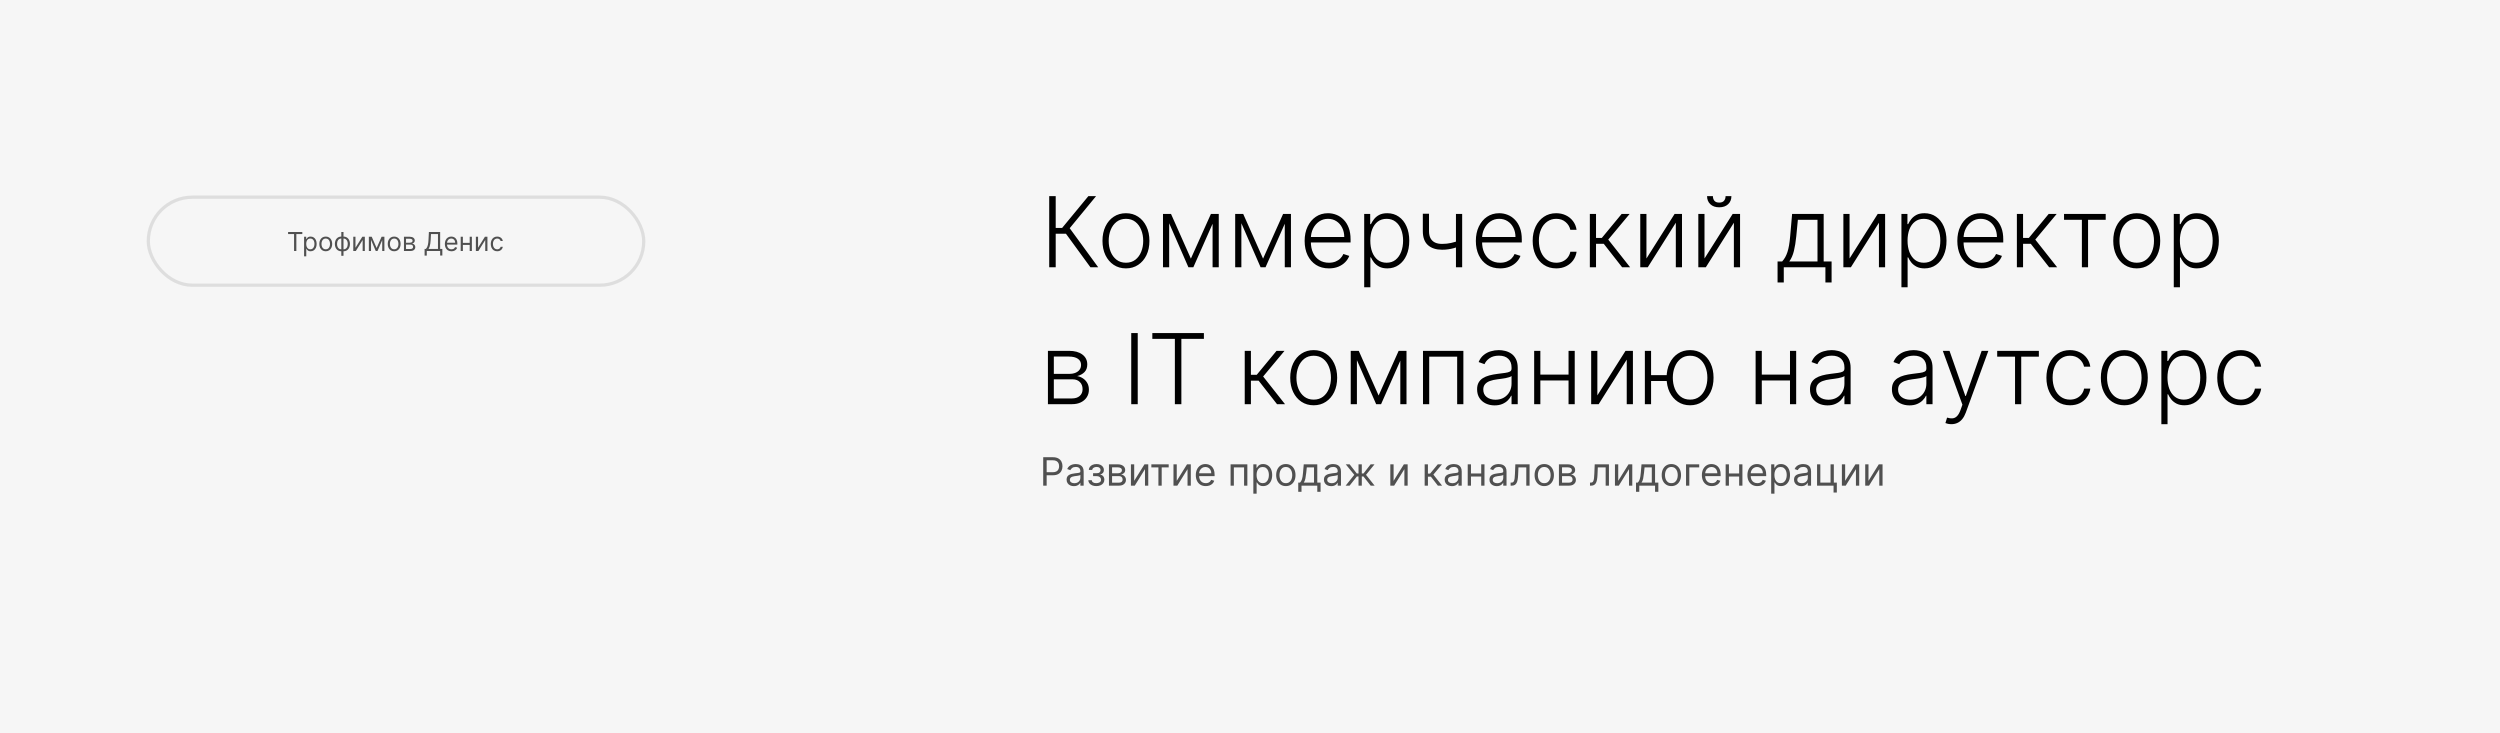
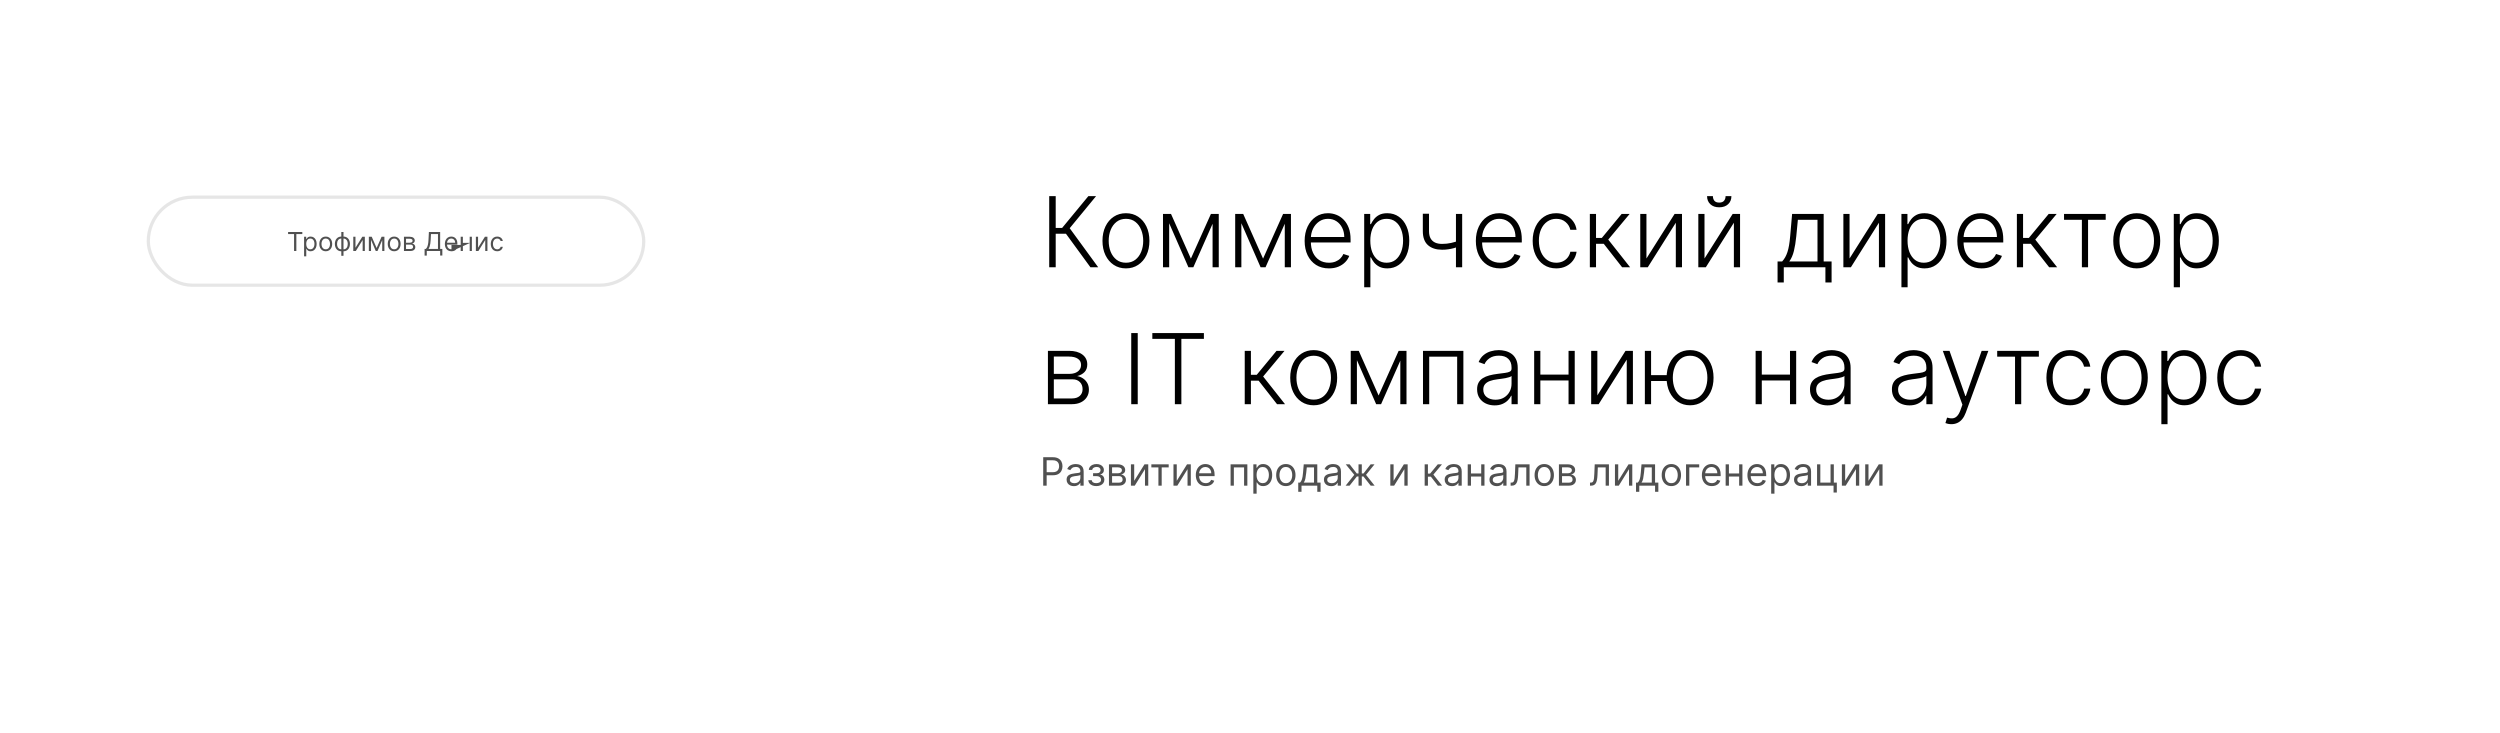
<svg xmlns="http://www.w3.org/2000/svg" width="767" height="225" viewBox="0 0 767 225" fill="none">
-   <rect width="767" height="225" fill="#F6F6F6" />
  <path d="M334.543 82L327.033 71.709H323.89V82H321.898V60.182H323.89V69.93H325.861L333.904 60.182H336.269L328.183 70.015L336.93 82H334.543ZM345.442 82.341C344.028 82.341 342.778 81.982 341.692 81.265C340.612 80.548 339.767 79.557 339.156 78.293C338.545 77.021 338.24 75.555 338.24 73.893C338.24 72.217 338.545 70.743 339.156 69.472C339.767 68.193 340.612 67.199 341.692 66.489C342.778 65.771 344.028 65.413 345.442 65.413C346.855 65.413 348.102 65.771 349.181 66.489C350.261 67.206 351.106 68.2 351.717 69.472C352.335 70.743 352.643 72.217 352.643 73.893C352.643 75.555 352.338 77.021 351.727 78.293C351.116 79.557 350.268 80.548 349.181 81.265C348.102 81.982 346.855 82.341 345.442 82.341ZM345.442 80.604C346.578 80.604 347.54 80.299 348.329 79.688C349.117 79.077 349.714 78.264 350.119 77.249C350.531 76.233 350.737 75.114 350.737 73.893C350.737 72.671 350.531 71.549 350.119 70.526C349.714 69.504 349.117 68.683 348.329 68.065C347.54 67.447 346.578 67.138 345.442 67.138C344.313 67.138 343.35 67.447 342.555 68.065C341.766 68.683 341.166 69.504 340.754 70.526C340.349 71.549 340.147 72.671 340.147 73.893C340.147 75.114 340.349 76.233 340.754 77.249C341.166 78.264 341.766 79.077 342.555 79.688C343.343 80.299 344.305 80.604 345.442 80.604ZM365.361 79.347L371.508 65.636H373.351L366.117 82H364.605L357.456 65.636H359.267L365.361 79.347ZM358.703 65.636V82H356.806V65.636H358.703ZM372.019 82V65.636H373.916V82H372.019ZM387.509 79.347L393.656 65.636H395.499L388.266 82H386.753L379.605 65.636H381.416L387.509 79.347ZM380.851 65.636V82H378.955V65.636H380.851ZM394.168 82V65.636H396.064V82H394.168ZM407.719 82.341C406.192 82.341 404.871 81.986 403.756 81.276C402.641 80.558 401.778 79.567 401.167 78.303C400.563 77.032 400.262 75.569 400.262 73.914C400.262 72.266 400.563 70.803 401.167 69.525C401.778 68.239 402.619 67.234 403.692 66.51C404.771 65.778 406.018 65.413 407.431 65.413C408.319 65.413 409.175 65.576 409.999 65.903C410.823 66.222 411.561 66.716 412.215 67.383C412.875 68.044 413.397 68.879 413.781 69.887C414.164 70.888 414.356 72.075 414.356 73.445V74.383H401.572V72.71H412.417C412.417 71.659 412.204 70.715 411.778 69.876C411.359 69.031 410.773 68.364 410.02 67.874C409.274 67.383 408.411 67.138 407.431 67.138C406.394 67.138 405.482 67.415 404.693 67.969C403.905 68.523 403.287 69.255 402.84 70.164C402.399 71.073 402.176 72.067 402.169 73.147V74.148C402.169 75.448 402.392 76.585 402.84 77.558C403.294 78.523 403.937 79.273 404.768 79.805C405.599 80.338 406.583 80.604 407.719 80.604C408.493 80.604 409.171 80.484 409.754 80.242C410.343 80.001 410.837 79.678 411.235 79.273C411.639 78.861 411.945 78.41 412.151 77.92L413.951 78.506C413.703 79.195 413.294 79.83 412.726 80.413C412.165 80.995 411.462 81.464 410.617 81.819C409.779 82.167 408.813 82.341 407.719 82.341ZM418.535 88.136V65.636H420.378V68.758H420.602C420.829 68.268 421.141 67.767 421.539 67.256C421.937 66.737 422.462 66.3 423.116 65.945C423.776 65.59 424.607 65.413 425.609 65.413C426.958 65.413 428.137 65.768 429.146 66.478C430.161 67.181 430.95 68.168 431.511 69.44C432.079 70.704 432.363 72.178 432.363 73.861C432.363 75.551 432.079 77.032 431.511 78.303C430.95 79.575 430.161 80.565 429.146 81.276C428.137 81.986 426.965 82.341 425.63 82.341C424.643 82.341 423.815 82.163 423.148 81.808C422.487 81.453 421.951 81.016 421.539 80.498C421.134 79.972 420.822 79.461 420.602 78.964H420.431V88.136H418.535ZM420.41 73.829C420.41 75.15 420.605 76.322 420.996 77.344C421.393 78.36 421.962 79.159 422.7 79.742C423.446 80.317 424.348 80.604 425.406 80.604C426.493 80.604 427.409 80.306 428.155 79.71C428.908 79.106 429.479 78.293 429.87 77.27C430.268 76.247 430.467 75.1 430.467 73.829C430.467 72.572 430.271 71.439 429.881 70.43C429.497 69.422 428.929 68.623 428.176 68.033C427.423 67.437 426.5 67.138 425.406 67.138C424.341 67.138 423.435 67.426 422.69 68.001C421.944 68.57 421.376 69.358 420.985 70.367C420.602 71.368 420.41 72.522 420.41 73.829ZM448.593 65.636V82H446.686V65.636H448.593ZM447.89 73.722V75.533C447.244 75.768 446.63 75.967 446.047 76.13C445.465 76.286 444.879 76.407 444.289 76.492C443.707 76.577 443.086 76.62 442.425 76.62C440.586 76.613 439.14 76.141 438.089 75.203C437.045 74.266 436.523 72.838 436.523 70.921V65.583H438.419V70.921C438.419 71.829 438.583 72.572 438.909 73.147C439.236 73.722 439.698 74.148 440.294 74.425C440.891 74.695 441.594 74.83 442.404 74.83C443.398 74.83 444.336 74.731 445.216 74.532C446.097 74.333 446.988 74.063 447.89 73.722ZM460.248 82.341C458.721 82.341 457.4 81.986 456.285 81.276C455.17 80.558 454.307 79.567 453.696 78.303C453.093 77.032 452.791 75.569 452.791 73.914C452.791 72.266 453.093 70.803 453.696 69.525C454.307 68.239 455.149 67.234 456.221 66.51C457.301 65.778 458.547 65.413 459.961 65.413C460.848 65.413 461.704 65.576 462.528 65.903C463.352 66.222 464.091 66.716 464.744 67.383C465.404 68.044 465.926 68.879 466.31 69.887C466.694 70.888 466.885 72.075 466.885 73.445V74.383H454.101V72.71H464.946C464.946 71.659 464.733 70.715 464.307 69.876C463.888 69.031 463.302 68.364 462.549 67.874C461.804 67.383 460.941 67.138 459.961 67.138C458.924 67.138 458.011 67.415 457.223 67.969C456.434 68.523 455.816 69.255 455.369 70.164C454.929 71.073 454.705 72.067 454.698 73.147V74.148C454.698 75.448 454.922 76.585 455.369 77.558C455.824 78.523 456.466 79.273 457.297 79.805C458.128 80.338 459.112 80.604 460.248 80.604C461.022 80.604 461.701 80.484 462.283 80.242C462.873 80.001 463.366 79.678 463.764 79.273C464.169 78.861 464.474 78.41 464.68 77.92L466.48 78.506C466.232 79.195 465.824 79.83 465.255 80.413C464.694 80.995 463.991 81.464 463.146 81.819C462.308 82.167 461.342 82.341 460.248 82.341ZM477.456 82.341C475.993 82.341 474.718 81.975 473.632 81.244C472.552 80.512 471.714 79.511 471.117 78.239C470.521 76.968 470.222 75.519 470.222 73.893C470.222 72.252 470.524 70.793 471.128 69.514C471.739 68.236 472.584 67.234 473.664 66.51C474.743 65.778 475.997 65.413 477.424 65.413C478.518 65.413 479.509 65.626 480.396 66.052C481.284 66.471 482.016 67.064 482.591 67.831C483.173 68.591 483.539 69.479 483.688 70.494H481.771C481.572 69.571 481.093 68.783 480.333 68.129C479.58 67.469 478.621 67.138 477.456 67.138C476.412 67.138 475.489 67.423 474.686 67.991C473.884 68.552 473.255 69.337 472.801 70.345C472.353 71.347 472.129 72.508 472.129 73.829C472.129 75.157 472.35 76.332 472.79 77.355C473.23 78.371 473.848 79.166 474.644 79.742C475.446 80.317 476.384 80.604 477.456 80.604C478.181 80.604 478.841 80.469 479.438 80.2C480.041 79.923 480.546 79.532 480.95 79.028C481.362 78.523 481.639 77.923 481.781 77.227H483.699C483.557 78.215 483.205 79.095 482.644 79.869C482.09 80.636 481.369 81.24 480.482 81.68C479.601 82.121 478.593 82.341 477.456 82.341ZM487.763 82V65.636H489.66V72.998H491.439L497.522 65.636H499.972L493.41 73.509L500.121 82H497.671L492.025 74.788H489.66V82H487.763ZM505.128 79.305L513.768 65.636H516.037V82H514.141V68.332L505.533 82H503.232V65.636H505.128V79.305ZM522.941 79.305L531.581 65.636H533.85V82H531.954V68.332L523.346 82H521.045V65.636H522.941V79.305ZM529.407 60.182H531.197C531.197 61.197 530.86 62.021 530.185 62.653C529.518 63.285 528.605 63.602 527.447 63.602C526.304 63.602 525.398 63.285 524.731 62.653C524.063 62.021 523.729 61.197 523.729 60.182H525.519C525.519 60.736 525.668 61.205 525.966 61.588C526.272 61.965 526.765 62.153 527.447 62.153C528.129 62.153 528.626 61.965 528.939 61.588C529.251 61.205 529.407 60.736 529.407 60.182ZM545.356 86.656V80.21H546.773C547.128 79.812 547.437 79.383 547.699 78.921C547.962 78.46 548.189 77.934 548.381 77.344C548.58 76.748 548.747 76.055 548.882 75.267C549.017 74.472 549.131 73.545 549.223 72.487L549.819 65.636H559.503V80.21H561.932V86.656H560.036V82H547.263V86.656H545.356ZM548.956 80.21H557.607V67.426H551.588L551.098 72.487C550.927 74.205 550.686 75.704 550.373 76.982C550.061 78.261 549.589 79.337 548.956 80.21ZM567.443 79.305L576.083 65.636H578.352V82H576.456V68.332L567.848 82H565.547V65.636H567.443V79.305ZM583.359 88.136V65.636H585.202V68.758H585.426C585.653 68.268 585.966 67.767 586.363 67.256C586.761 66.737 587.287 66.3 587.94 65.945C588.6 65.59 589.431 65.413 590.433 65.413C591.782 65.413 592.961 65.768 593.97 66.478C594.985 67.181 595.774 68.168 596.335 69.44C596.903 70.704 597.187 72.178 597.187 73.861C597.187 75.551 596.903 77.032 596.335 78.303C595.774 79.575 594.985 80.565 593.97 81.276C592.961 81.986 591.789 82.341 590.454 82.341C589.467 82.341 588.64 82.163 587.972 81.808C587.311 81.453 586.775 81.016 586.363 80.498C585.958 79.972 585.646 79.461 585.426 78.964H585.255V88.136H583.359ZM585.234 73.829C585.234 75.15 585.429 76.322 585.82 77.344C586.218 78.36 586.786 79.159 587.525 79.742C588.27 80.317 589.172 80.604 590.23 80.604C591.317 80.604 592.233 80.306 592.979 79.71C593.732 79.106 594.304 78.293 594.694 77.27C595.092 76.247 595.291 75.1 595.291 73.829C595.291 72.572 595.096 71.439 594.705 70.43C594.321 69.422 593.753 68.623 593 68.033C592.248 67.437 591.324 67.138 590.23 67.138C589.165 67.138 588.26 67.426 587.514 68.001C586.768 68.57 586.2 69.358 585.809 70.367C585.426 71.368 585.234 72.522 585.234 73.829ZM607.963 82.341C606.436 82.341 605.115 81.986 604 81.276C602.885 80.558 602.022 79.567 601.411 78.303C600.808 77.032 600.506 75.569 600.506 73.914C600.506 72.266 600.808 70.803 601.411 69.525C602.022 68.239 602.864 67.234 603.936 66.51C605.016 65.778 606.262 65.413 607.675 65.413C608.563 65.413 609.419 65.576 610.243 65.903C611.067 66.222 611.805 66.716 612.459 67.383C613.119 68.044 613.641 68.879 614.025 69.887C614.408 70.888 614.6 72.075 614.6 73.445V74.383H601.816V72.71H612.661C612.661 71.659 612.448 70.715 612.022 69.876C611.603 69.031 611.017 68.364 610.264 67.874C609.518 67.383 608.656 67.138 607.675 67.138C606.638 67.138 605.726 67.415 604.938 67.969C604.149 68.523 603.531 69.255 603.084 70.164C602.643 71.073 602.42 72.067 602.413 73.147V74.148C602.413 75.448 602.636 76.585 603.084 77.558C603.538 78.523 604.181 79.273 605.012 79.805C605.843 80.338 606.827 80.604 607.963 80.604C608.737 80.604 609.415 80.484 609.998 80.242C610.587 80.001 611.081 79.678 611.479 79.273C611.884 78.861 612.189 78.41 612.395 77.92L614.195 78.506C613.947 79.195 613.538 79.83 612.97 80.413C612.409 80.995 611.706 81.464 610.861 81.819C610.023 82.167 609.057 82.341 607.963 82.341ZM618.779 82V65.636H620.675V72.998H622.454L628.537 65.636H630.988L624.425 73.509L631.137 82H628.687L623.04 74.788H620.675V82H618.779ZM633.246 67.426V65.636H646.03V67.426H640.618V82H638.722V67.426H633.246ZM655.549 82.341C654.136 82.341 652.886 81.982 651.799 81.265C650.72 80.548 649.874 79.557 649.264 78.293C648.653 77.021 648.347 75.555 648.347 73.893C648.347 72.217 648.653 70.743 649.264 69.472C649.874 68.193 650.72 67.199 651.799 66.489C652.886 65.771 654.136 65.413 655.549 65.413C656.963 65.413 658.209 65.771 659.289 66.489C660.368 67.206 661.213 68.2 661.824 69.472C662.442 70.743 662.751 72.217 662.751 73.893C662.751 75.555 662.445 77.021 661.835 78.293C661.224 79.557 660.375 80.548 659.289 81.265C658.209 81.982 656.963 82.341 655.549 82.341ZM655.549 80.604C656.686 80.604 657.648 80.299 658.436 79.688C659.225 79.077 659.821 78.264 660.226 77.249C660.638 76.233 660.844 75.114 660.844 73.893C660.844 72.671 660.638 71.549 660.226 70.526C659.821 69.504 659.225 68.683 658.436 68.065C657.648 67.447 656.686 67.138 655.549 67.138C654.42 67.138 653.458 67.447 652.662 68.065C651.874 68.683 651.274 69.504 650.862 70.526C650.457 71.549 650.254 72.671 650.254 73.893C650.254 75.114 650.457 76.233 650.862 77.249C651.274 78.264 651.874 79.077 652.662 79.688C653.45 80.299 654.413 80.604 655.549 80.604ZM666.914 88.136V65.636H668.757V68.758H668.98C669.208 68.268 669.52 67.767 669.918 67.256C670.316 66.737 670.841 66.3 671.495 65.945C672.155 65.59 672.986 65.413 673.988 65.413C675.337 65.413 676.516 65.768 677.525 66.478C678.54 67.181 679.328 68.168 679.89 69.44C680.458 70.704 680.742 72.178 680.742 73.861C680.742 75.551 680.458 77.032 679.89 78.303C679.328 79.575 678.54 80.565 677.525 81.276C676.516 81.986 675.344 82.341 674.009 82.341C673.022 82.341 672.194 82.163 671.527 81.808C670.866 81.453 670.33 81.016 669.918 80.498C669.513 79.972 669.201 79.461 668.98 78.964H668.81V88.136H666.914ZM668.789 73.829C668.789 75.15 668.984 76.322 669.375 77.344C669.772 78.36 670.341 79.159 671.079 79.742C671.825 80.317 672.727 80.604 673.785 80.604C674.872 80.604 675.788 80.306 676.534 79.71C677.287 79.106 677.858 78.293 678.249 77.27C678.647 76.247 678.846 75.1 678.846 73.829C678.846 72.572 678.65 71.439 678.26 70.43C677.876 69.422 677.308 68.623 676.555 68.033C675.802 67.437 674.879 67.138 673.785 67.138C672.72 67.138 671.814 67.426 671.069 68.001C670.323 68.57 669.755 69.358 669.364 70.367C668.98 71.368 668.789 72.522 668.789 73.829ZM321.504 124V107.636H327.949C329.689 107.636 331.06 108.013 332.061 108.766C333.07 109.518 333.574 110.534 333.574 111.812C333.574 112.786 333.293 113.563 332.732 114.146C332.171 114.728 331.418 115.14 330.474 115.381C331.106 115.488 331.692 115.719 332.232 116.074C332.778 116.429 333.222 116.898 333.563 117.48C333.904 118.062 334.075 118.759 334.075 119.568C334.075 120.42 333.862 121.18 333.435 121.848C333.009 122.516 332.409 123.041 331.635 123.425C330.861 123.808 329.945 124 328.886 124H321.504ZM323.315 122.242H328.886C329.888 122.242 330.68 121.987 331.262 121.475C331.844 120.957 332.136 120.268 332.136 119.408C332.136 118.492 331.859 117.761 331.305 117.214C330.758 116.66 330.023 116.383 329.099 116.383H323.315V122.242ZM323.315 114.7H328.066C328.805 114.7 329.444 114.586 329.984 114.359C330.523 114.131 330.939 113.812 331.23 113.4C331.528 112.981 331.674 112.491 331.667 111.93C331.667 111.127 331.34 110.506 330.687 110.065C330.033 109.618 329.121 109.394 327.949 109.394H323.315V114.7ZM349.056 102.182V124H347.064V102.182H349.056ZM353.536 103.972V102.182H369.356V103.972H362.442V124H360.45V103.972H353.536ZM381.884 124V107.636H383.781V114.998H385.56L391.643 107.636H394.093L387.531 115.509L394.242 124H391.792L386.146 116.788H383.781V124H381.884ZM403.039 124.341C401.626 124.341 400.376 123.982 399.289 123.265C398.21 122.548 397.365 121.557 396.754 120.293C396.143 119.021 395.838 117.555 395.838 115.893C395.838 114.217 396.143 112.743 396.754 111.472C397.365 110.193 398.21 109.199 399.289 108.489C400.376 107.771 401.626 107.413 403.039 107.413C404.453 107.413 405.699 107.771 406.779 108.489C407.858 109.206 408.703 110.2 409.314 111.472C409.932 112.743 410.241 114.217 410.241 115.893C410.241 117.555 409.936 119.021 409.325 120.293C408.714 121.557 407.865 122.548 406.779 123.265C405.699 123.982 404.453 124.341 403.039 124.341ZM403.039 122.604C404.176 122.604 405.138 122.299 405.926 121.688C406.715 121.077 407.311 120.264 407.716 119.249C408.128 118.233 408.334 117.114 408.334 115.893C408.334 114.671 408.128 113.549 407.716 112.526C407.311 111.504 406.715 110.683 405.926 110.065C405.138 109.447 404.176 109.138 403.039 109.138C401.91 109.138 400.948 109.447 400.152 110.065C399.364 110.683 398.764 111.504 398.352 112.526C397.947 113.549 397.745 114.671 397.745 115.893C397.745 117.114 397.947 118.233 398.352 119.249C398.764 120.264 399.364 121.077 400.152 121.688C400.941 122.299 401.903 122.604 403.039 122.604ZM422.959 121.347L429.106 107.636H430.949L423.715 124H422.202L415.054 107.636H416.865L422.959 121.347ZM416.3 107.636V124H414.404V107.636H416.3ZM429.617 124V107.636H431.513V124H429.617ZM436.574 124V107.636H448.964V124H447.057V109.426H438.481V124H436.574ZM458.554 124.373C457.567 124.373 456.665 124.181 455.848 123.798C455.032 123.407 454.382 122.846 453.899 122.114C453.416 121.376 453.174 120.481 453.174 119.43C453.174 118.62 453.327 117.938 453.632 117.384C453.938 116.83 454.371 116.376 454.932 116.021C455.493 115.665 456.157 115.385 456.924 115.179C457.691 114.973 458.537 114.813 459.46 114.7C460.376 114.586 461.15 114.487 461.782 114.401C462.422 114.316 462.908 114.181 463.242 113.996C463.576 113.812 463.743 113.513 463.743 113.102V112.718C463.743 111.603 463.409 110.726 462.741 110.087C462.081 109.44 461.129 109.117 459.886 109.117C458.707 109.117 457.745 109.376 456.999 109.895C456.26 110.413 455.742 111.024 455.444 111.727L453.643 111.077C454.012 110.183 454.524 109.469 455.177 108.936C455.831 108.396 456.562 108.009 457.372 107.775C458.181 107.533 459.002 107.413 459.833 107.413C460.458 107.413 461.108 107.494 461.782 107.658C462.464 107.821 463.096 108.105 463.679 108.51C464.261 108.908 464.733 109.465 465.096 110.183C465.458 110.893 465.639 111.795 465.639 112.888V124H463.743V121.411H463.625C463.398 121.894 463.061 122.363 462.613 122.817C462.166 123.272 461.605 123.645 460.93 123.936C460.255 124.227 459.463 124.373 458.554 124.373ZM458.81 122.636C459.819 122.636 460.692 122.413 461.431 121.965C462.169 121.518 462.738 120.925 463.135 120.186C463.54 119.44 463.743 118.62 463.743 117.725V115.36C463.6 115.495 463.363 115.616 463.029 115.722C462.702 115.829 462.322 115.925 461.889 116.01C461.463 116.088 461.037 116.156 460.61 116.212C460.184 116.269 459.801 116.319 459.46 116.362C458.537 116.475 457.748 116.653 457.095 116.894C456.441 117.136 455.941 117.469 455.593 117.896C455.245 118.315 455.071 118.854 455.071 119.515C455.071 120.509 455.426 121.28 456.136 121.827C456.846 122.366 457.738 122.636 458.81 122.636ZM481.731 114.934V116.724H472.111V114.934H481.731ZM472.58 107.636V124H470.683V107.636H472.58ZM483.126 107.636V124H481.23V107.636H483.126ZM490.07 121.305L498.71 107.636H500.979V124H499.083V110.332L490.475 124H488.173V107.636H490.07V121.305ZM513.028 115.094V116.884H505.027V115.094H513.028ZM506.551 107.636V124H504.644V107.636H506.551ZM518.514 124.341C517.101 124.341 515.855 123.982 514.775 123.265C513.695 122.548 512.847 121.557 512.229 120.293C511.618 119.021 511.313 117.555 511.313 115.893C511.313 114.217 511.618 112.743 512.229 111.472C512.847 110.193 513.695 109.199 514.775 108.489C515.855 107.771 517.101 107.413 518.514 107.413C519.928 107.413 521.174 107.771 522.254 108.489C523.34 109.206 524.189 110.2 524.8 111.472C525.411 112.743 525.716 114.217 525.716 115.893C525.716 117.555 525.411 119.021 524.8 120.293C524.189 121.557 523.34 122.548 522.254 123.265C521.174 123.982 519.928 124.341 518.514 124.341ZM518.514 122.604C519.651 122.604 520.613 122.299 521.401 121.688C522.19 121.077 522.79 120.264 523.202 119.249C523.614 118.233 523.82 117.114 523.82 115.893C523.82 114.671 523.614 113.549 523.202 112.526C522.79 111.504 522.19 110.683 521.401 110.065C520.613 109.447 519.651 109.138 518.514 109.138C517.385 109.138 516.426 109.447 515.638 110.065C514.85 110.683 514.249 111.504 513.838 112.526C513.426 113.549 513.22 114.671 513.22 115.893C513.22 117.114 513.422 118.233 513.827 119.249C514.239 120.264 514.839 121.077 515.627 121.688C516.423 122.299 517.385 122.604 518.514 122.604ZM549.67 114.934V116.724H540.05V114.934H549.67ZM540.519 107.636V124H538.623V107.636H540.519ZM551.066 107.636V124H549.17V107.636H551.066ZM560.683 124.373C559.696 124.373 558.794 124.181 557.977 123.798C557.161 123.407 556.511 122.846 556.028 122.114C555.545 121.376 555.303 120.481 555.303 119.43C555.303 118.62 555.456 117.938 555.761 117.384C556.067 116.83 556.5 116.376 557.061 116.021C557.622 115.665 558.286 115.385 559.053 115.179C559.82 114.973 560.665 114.813 561.589 114.7C562.505 114.586 563.279 114.487 563.911 114.401C564.55 114.316 565.037 114.181 565.371 113.996C565.705 113.812 565.871 113.513 565.871 113.102V112.718C565.871 111.603 565.538 110.726 564.87 110.087C564.21 109.44 563.258 109.117 562.015 109.117C560.836 109.117 559.874 109.376 559.128 109.895C558.389 110.413 557.871 111.024 557.572 111.727L555.772 111.077C556.141 110.183 556.653 109.469 557.306 108.936C557.96 108.396 558.691 108.009 559.501 107.775C560.31 107.533 561.131 107.413 561.962 107.413C562.587 107.413 563.237 107.494 563.911 107.658C564.593 107.821 565.225 108.105 565.808 108.51C566.39 108.908 566.862 109.465 567.224 110.183C567.587 110.893 567.768 111.795 567.768 112.888V124H565.871V121.411H565.754C565.527 121.894 565.19 122.363 564.742 122.817C564.295 123.272 563.734 123.645 563.059 123.936C562.384 124.227 561.592 124.373 560.683 124.373ZM560.939 122.636C561.947 122.636 562.821 122.413 563.56 121.965C564.298 121.518 564.866 120.925 565.264 120.186C565.669 119.44 565.871 118.62 565.871 117.725V115.36C565.729 115.495 565.491 115.616 565.158 115.722C564.831 115.829 564.451 115.925 564.018 116.01C563.592 116.088 563.165 116.156 562.739 116.212C562.313 116.269 561.93 116.319 561.589 116.362C560.665 116.475 559.877 116.653 559.224 116.894C558.57 117.136 558.07 117.469 557.722 117.896C557.374 118.315 557.2 118.854 557.2 119.515C557.2 120.509 557.555 121.28 558.265 121.827C558.975 122.366 559.866 122.636 560.939 122.636ZM585.82 124.373C584.833 124.373 583.931 124.181 583.114 123.798C582.297 123.407 581.647 122.846 581.164 122.114C580.681 121.376 580.44 120.481 580.44 119.43C580.44 118.62 580.593 117.938 580.898 117.384C581.203 116.83 581.637 116.376 582.198 116.021C582.759 115.665 583.423 115.385 584.19 115.179C584.957 114.973 585.802 114.813 586.725 114.7C587.642 114.586 588.416 114.487 589.048 114.401C589.687 114.316 590.174 114.181 590.507 113.996C590.841 113.812 591.008 113.513 591.008 113.102V112.718C591.008 111.603 590.674 110.726 590.007 110.087C589.346 109.44 588.395 109.117 587.152 109.117C585.973 109.117 585.01 109.376 584.265 109.895C583.526 110.413 583.007 111.024 582.709 111.727L580.909 111.077C581.278 110.183 581.789 109.469 582.443 108.936C583.096 108.396 583.828 108.009 584.637 107.775C585.447 107.533 586.267 107.413 587.098 107.413C587.723 107.413 588.373 107.494 589.048 107.658C589.73 107.821 590.362 108.105 590.944 108.51C591.527 108.908 591.999 109.465 592.361 110.183C592.723 110.893 592.904 111.795 592.904 112.888V124H591.008V121.411H590.891C590.664 121.894 590.326 122.363 589.879 122.817C589.431 123.272 588.87 123.645 588.196 123.936C587.521 124.227 586.729 124.373 585.82 124.373ZM586.076 122.636C587.084 122.636 587.958 122.413 588.696 121.965C589.435 121.518 590.003 120.925 590.401 120.186C590.806 119.44 591.008 118.62 591.008 117.725V115.36C590.866 115.495 590.628 115.616 590.294 115.722C589.968 115.829 589.588 115.925 589.154 116.01C588.728 116.088 588.302 116.156 587.876 116.212C587.45 116.269 587.066 116.319 586.725 116.362C585.802 116.475 585.014 116.653 584.36 116.894C583.707 117.136 583.206 117.469 582.858 117.896C582.51 118.315 582.336 118.854 582.336 119.515C582.336 120.509 582.691 121.28 583.402 121.827C584.112 122.366 585.003 122.636 586.076 122.636ZM598.684 130.136C598.308 130.136 597.956 130.101 597.629 130.03C597.303 129.959 597.043 129.881 596.852 129.795L597.363 128.123C598.009 128.322 598.585 128.393 599.089 128.336C599.593 128.286 600.04 128.059 600.431 127.654C600.822 127.256 601.17 126.646 601.475 125.822L602.072 124.16L596.053 107.636H598.109L602.967 121.496H603.116L607.974 107.636H610.03L603.105 126.589C602.814 127.377 602.455 128.034 602.029 128.56C601.603 129.092 601.109 129.487 600.548 129.742C599.994 130.005 599.373 130.136 598.684 130.136ZM612.738 109.426V107.636H625.523V109.426H620.111V124H618.214V109.426H612.738ZM635.073 124.341C633.61 124.341 632.335 123.975 631.249 123.244C630.169 122.512 629.331 121.511 628.735 120.239C628.138 118.968 627.84 117.519 627.84 115.893C627.84 114.252 628.142 112.793 628.745 111.514C629.356 110.236 630.201 109.234 631.281 108.51C632.36 107.778 633.614 107.413 635.041 107.413C636.135 107.413 637.126 107.626 638.014 108.052C638.901 108.471 639.633 109.064 640.208 109.831C640.791 110.591 641.156 111.479 641.306 112.494H639.388C639.189 111.571 638.71 110.783 637.95 110.129C637.197 109.469 636.238 109.138 635.073 109.138C634.029 109.138 633.106 109.423 632.303 109.991C631.501 110.552 630.872 111.337 630.418 112.345C629.97 113.347 629.747 114.508 629.747 115.829C629.747 117.157 629.967 118.332 630.407 119.355C630.847 120.371 631.465 121.166 632.261 121.741C633.063 122.317 634.001 122.604 635.073 122.604C635.798 122.604 636.458 122.469 637.055 122.2C637.659 121.923 638.163 121.532 638.568 121.028C638.98 120.523 639.257 119.923 639.399 119.227H641.316C641.174 120.214 640.823 121.095 640.262 121.869C639.708 122.636 638.987 123.24 638.099 123.68C637.218 124.121 636.21 124.341 635.073 124.341ZM651.741 124.341C650.327 124.341 649.077 123.982 647.991 123.265C646.911 122.548 646.066 121.557 645.455 120.293C644.844 119.021 644.539 117.555 644.539 115.893C644.539 114.217 644.844 112.743 645.455 111.472C646.066 110.193 646.911 109.199 647.991 108.489C649.077 107.771 650.327 107.413 651.741 107.413C653.154 107.413 654.4 107.771 655.48 108.489C656.559 109.206 657.405 110.2 658.015 111.472C658.633 112.743 658.942 114.217 658.942 115.893C658.942 117.555 658.637 119.021 658.026 120.293C657.415 121.557 656.567 122.548 655.48 123.265C654.4 123.982 653.154 124.341 651.741 124.341ZM651.741 122.604C652.877 122.604 653.839 122.299 654.628 121.688C655.416 121.077 656.013 120.264 656.417 119.249C656.829 118.233 657.035 117.114 657.035 115.893C657.035 114.671 656.829 113.549 656.417 112.526C656.013 111.504 655.416 110.683 654.628 110.065C653.839 109.447 652.877 109.138 651.741 109.138C650.611 109.138 649.649 109.447 648.854 110.065C648.065 110.683 647.465 111.504 647.053 112.526C646.648 113.549 646.446 114.671 646.446 115.893C646.446 117.114 646.648 118.233 647.053 119.249C647.465 120.264 648.065 121.077 648.854 121.688C649.642 122.299 650.604 122.604 651.741 122.604ZM663.105 130.136V107.636H664.948V110.758H665.172C665.399 110.268 665.712 109.767 666.109 109.256C666.507 108.737 667.033 108.3 667.686 107.945C668.347 107.59 669.178 107.413 670.179 107.413C671.528 107.413 672.707 107.768 673.716 108.478C674.732 109.181 675.52 110.168 676.081 111.44C676.649 112.704 676.933 114.178 676.933 115.861C676.933 117.551 676.649 119.032 676.081 120.303C675.52 121.575 674.732 122.565 673.716 123.276C672.707 123.986 671.536 124.341 670.2 124.341C669.213 124.341 668.386 124.163 667.718 123.808C667.058 123.453 666.521 123.016 666.109 122.498C665.705 121.972 665.392 121.461 665.172 120.964H665.001V130.136H663.105ZM664.98 115.829C664.98 117.15 665.175 118.322 665.566 119.344C665.964 120.36 666.532 121.159 667.271 121.741C668.016 122.317 668.918 122.604 669.977 122.604C671.063 122.604 671.979 122.306 672.725 121.71C673.478 121.106 674.05 120.293 674.44 119.27C674.838 118.247 675.037 117.1 675.037 115.829C675.037 114.572 674.842 113.439 674.451 112.43C674.067 111.422 673.499 110.623 672.746 110.033C671.994 109.437 671.07 109.138 669.977 109.138C668.911 109.138 668.006 109.426 667.26 110.001C666.514 110.57 665.946 111.358 665.555 112.366C665.172 113.368 664.98 114.522 664.98 115.829ZM687.485 124.341C686.022 124.341 684.748 123.975 683.661 123.244C682.581 122.512 681.743 121.511 681.147 120.239C680.55 118.968 680.252 117.519 680.252 115.893C680.252 114.252 680.554 112.793 681.157 111.514C681.768 110.236 682.613 109.234 683.693 108.51C684.772 107.778 686.026 107.413 687.453 107.413C688.547 107.413 689.538 107.626 690.426 108.052C691.314 108.471 692.045 109.064 692.62 109.831C693.203 110.591 693.569 111.479 693.718 112.494H691.8C691.601 111.571 691.122 110.783 690.362 110.129C689.609 109.469 688.65 109.138 687.485 109.138C686.441 109.138 685.518 109.423 684.716 109.991C683.913 110.552 683.284 111.337 682.83 112.345C682.382 113.347 682.159 114.508 682.159 115.829C682.159 117.157 682.379 118.332 682.819 119.355C683.26 120.371 683.877 121.166 684.673 121.741C685.475 122.317 686.413 122.604 687.485 122.604C688.21 122.604 688.87 122.469 689.467 122.2C690.071 121.923 690.575 121.532 690.98 121.028C691.392 120.523 691.669 119.923 691.811 119.227H693.728C693.586 120.214 693.235 121.095 692.674 121.869C692.12 122.636 691.399 123.24 690.511 123.68C689.63 124.121 688.622 124.341 687.485 124.341Z" fill="black" />
  <path d="M320.057 149V140.273H323.006C323.69 140.273 324.25 140.396 324.685 140.643C325.122 140.888 325.446 141.219 325.656 141.636C325.866 142.054 325.972 142.52 325.972 143.034C325.972 143.548 325.866 144.016 325.656 144.436C325.449 144.857 325.128 145.192 324.693 145.442C324.259 145.689 323.702 145.812 323.023 145.812H320.909V144.875H322.989C323.457 144.875 323.834 144.794 324.118 144.632C324.402 144.47 324.608 144.251 324.736 143.976C324.866 143.697 324.932 143.384 324.932 143.034C324.932 142.685 324.866 142.372 324.736 142.097C324.608 141.821 324.401 141.605 324.114 141.449C323.827 141.29 323.446 141.21 322.972 141.21H321.114V149H320.057ZM329.464 149.153C329.049 149.153 328.673 149.075 328.335 148.919C327.996 148.76 327.728 148.531 327.529 148.233C327.33 147.932 327.231 147.568 327.231 147.142C327.231 146.767 327.305 146.463 327.452 146.23C327.6 145.994 327.798 145.81 328.045 145.676C328.292 145.543 328.565 145.443 328.863 145.378C329.164 145.31 329.467 145.256 329.771 145.216C330.168 145.165 330.491 145.126 330.738 145.101C330.988 145.072 331.17 145.026 331.283 144.96C331.4 144.895 331.458 144.781 331.458 144.619V144.585C331.458 144.165 331.343 143.838 331.113 143.605C330.886 143.372 330.54 143.256 330.077 143.256C329.597 143.256 329.221 143.361 328.948 143.571C328.675 143.781 328.484 144.006 328.373 144.244L327.418 143.903C327.589 143.506 327.816 143.196 328.1 142.974C328.387 142.75 328.7 142.594 329.038 142.506C329.379 142.415 329.714 142.369 330.043 142.369C330.254 142.369 330.495 142.395 330.768 142.446C331.043 142.494 331.309 142.595 331.565 142.749C331.823 142.902 332.038 143.134 332.208 143.443C332.379 143.753 332.464 144.168 332.464 144.688V149H331.458V148.114H331.407C331.339 148.256 331.225 148.408 331.066 148.57C330.907 148.732 330.695 148.869 330.431 148.983C330.167 149.097 329.844 149.153 329.464 149.153ZM329.617 148.25C330.015 148.25 330.35 148.172 330.623 148.016C330.898 147.859 331.106 147.658 331.245 147.411C331.387 147.163 331.458 146.903 331.458 146.631V145.71C331.415 145.761 331.322 145.808 331.177 145.851C331.035 145.891 330.87 145.926 330.683 145.957C330.498 145.986 330.317 146.011 330.141 146.034C329.968 146.054 329.827 146.071 329.719 146.085C329.458 146.119 329.214 146.175 328.987 146.251C328.762 146.325 328.58 146.437 328.441 146.588C328.305 146.736 328.237 146.937 328.237 147.193C328.237 147.543 328.366 147.807 328.624 147.986C328.886 148.162 329.217 148.25 329.617 148.25ZM333.89 147.33H334.964C334.987 147.625 335.12 147.849 335.365 148.003C335.612 148.156 335.933 148.233 336.328 148.233C336.731 148.233 337.076 148.151 337.363 147.986C337.65 147.818 337.794 147.548 337.794 147.176C337.794 146.957 337.74 146.767 337.632 146.605C337.524 146.44 337.372 146.312 337.176 146.222C336.98 146.131 336.748 146.085 336.481 146.085H335.356V145.182H336.481C336.882 145.182 337.177 145.091 337.368 144.909C337.561 144.727 337.657 144.5 337.657 144.227C337.657 143.935 337.554 143.7 337.346 143.524C337.139 143.345 336.845 143.256 336.464 143.256C336.081 143.256 335.761 143.342 335.505 143.516C335.25 143.686 335.115 143.906 335.1 144.176H334.044C334.055 143.824 334.163 143.513 334.368 143.243C334.572 142.97 334.85 142.757 335.203 142.604C335.555 142.447 335.958 142.369 336.413 142.369C336.873 142.369 337.272 142.45 337.61 142.612C337.951 142.771 338.214 142.989 338.399 143.264C338.586 143.537 338.68 143.847 338.68 144.193C338.68 144.562 338.576 144.861 338.369 145.088C338.162 145.315 337.902 145.477 337.589 145.574V145.642C337.836 145.659 338.051 145.739 338.233 145.881C338.417 146.02 338.561 146.203 338.663 146.43C338.765 146.655 338.816 146.903 338.816 147.176C338.816 147.574 338.71 147.92 338.497 148.216C338.284 148.509 337.991 148.736 337.619 148.898C337.247 149.057 336.822 149.136 336.345 149.136C335.882 149.136 335.467 149.061 335.1 148.911C334.734 148.757 334.443 148.545 334.227 148.276C334.014 148.003 333.902 147.688 333.89 147.33ZM340.229 149V142.455H342.905C343.61 142.455 344.169 142.614 344.584 142.932C344.999 143.25 345.206 143.67 345.206 144.193C345.206 144.591 345.088 144.899 344.853 145.118C344.617 145.334 344.314 145.48 343.945 145.557C344.186 145.591 344.421 145.676 344.648 145.812C344.878 145.949 345.069 146.136 345.219 146.375C345.37 146.611 345.445 146.901 345.445 147.244C345.445 147.58 345.36 147.879 345.189 148.143C345.019 148.408 344.775 148.616 344.456 148.77C344.138 148.923 343.757 149 343.314 149H340.229ZM341.184 148.08H343.314C343.661 148.08 343.932 147.997 344.128 147.832C344.324 147.668 344.422 147.443 344.422 147.159C344.422 146.821 344.324 146.555 344.128 146.362C343.932 146.166 343.661 146.068 343.314 146.068H341.184V148.08ZM341.184 145.199H342.905C343.175 145.199 343.407 145.162 343.6 145.088C343.793 145.011 343.941 144.903 344.043 144.764C344.148 144.622 344.201 144.455 344.201 144.261C344.201 143.986 344.086 143.77 343.855 143.614C343.625 143.455 343.309 143.375 342.905 143.375H341.184V145.199ZM347.973 147.517L351.126 142.455H352.286V149H351.28V143.938L348.143 149H346.967V142.455H347.973V147.517ZM353.237 143.392V142.455H358.555V143.392H356.407V149H355.402V143.392H353.237ZM361.028 147.517L364.181 142.455H365.34V149H364.335V143.938L361.198 149H360.022V142.455H361.028V147.517ZM369.926 149.136C369.296 149.136 368.752 148.997 368.294 148.719C367.84 148.438 367.489 148.045 367.242 147.543C366.998 147.037 366.875 146.449 366.875 145.778C366.875 145.108 366.998 144.517 367.242 144.006C367.489 143.491 367.833 143.091 368.273 142.804C368.716 142.514 369.233 142.369 369.824 142.369C370.165 142.369 370.502 142.426 370.834 142.54C371.167 142.653 371.469 142.838 371.742 143.094C372.015 143.347 372.232 143.682 372.394 144.099C372.556 144.517 372.637 145.031 372.637 145.642V146.068H367.591V145.199H371.614C371.614 144.83 371.54 144.5 371.392 144.21C371.248 143.92 371.04 143.692 370.77 143.524C370.503 143.357 370.188 143.273 369.824 143.273C369.424 143.273 369.077 143.372 368.784 143.571C368.495 143.767 368.272 144.023 368.115 144.338C367.959 144.653 367.881 144.991 367.881 145.352V145.932C367.881 146.426 367.966 146.845 368.137 147.189C368.31 147.53 368.55 147.79 368.857 147.969C369.164 148.145 369.52 148.233 369.926 148.233C370.191 148.233 370.429 148.196 370.642 148.122C370.858 148.045 371.044 147.932 371.201 147.781C371.357 147.628 371.478 147.437 371.563 147.21L372.534 147.483C372.432 147.812 372.26 148.102 372.019 148.352C371.777 148.599 371.479 148.793 371.124 148.932C370.769 149.068 370.37 149.136 369.926 149.136ZM377.542 149V142.455H382.689V149H381.684V143.392H378.547V149H377.542ZM384.526 151.455V142.455H385.498V143.494H385.617C385.691 143.381 385.793 143.236 385.924 143.06C386.057 142.881 386.248 142.722 386.495 142.582C386.745 142.44 387.083 142.369 387.509 142.369C388.06 142.369 388.546 142.507 388.966 142.783C389.387 143.058 389.715 143.449 389.951 143.955C390.186 144.46 390.304 145.057 390.304 145.744C390.304 146.438 390.186 147.038 389.951 147.547C389.715 148.053 389.388 148.445 388.971 148.723C388.553 148.999 388.071 149.136 387.526 149.136C387.105 149.136 386.769 149.067 386.516 148.928C386.263 148.786 386.069 148.625 385.932 148.446C385.796 148.264 385.691 148.114 385.617 147.994H385.532V151.455H384.526ZM385.515 145.727C385.515 146.222 385.587 146.658 385.732 147.036C385.877 147.411 386.088 147.705 386.367 147.918C386.645 148.128 386.986 148.233 387.39 148.233C387.81 148.233 388.161 148.122 388.442 147.901C388.726 147.676 388.939 147.375 389.081 146.997C389.226 146.616 389.299 146.193 389.299 145.727C389.299 145.267 389.228 144.852 389.086 144.483C388.946 144.111 388.735 143.817 388.451 143.601C388.169 143.382 387.816 143.273 387.39 143.273C386.98 143.273 386.637 143.376 386.358 143.584C386.08 143.788 385.87 144.075 385.728 144.445C385.586 144.811 385.515 145.239 385.515 145.727ZM394.498 149.136C393.907 149.136 393.388 148.996 392.942 148.714C392.499 148.433 392.152 148.04 391.902 147.534C391.655 147.028 391.532 146.437 391.532 145.761C391.532 145.08 391.655 144.484 391.902 143.976C392.152 143.467 392.499 143.072 392.942 142.791C393.388 142.51 393.907 142.369 394.498 142.369C395.088 142.369 395.605 142.51 396.049 142.791C396.495 143.072 396.841 143.467 397.088 143.976C397.338 144.484 397.463 145.08 397.463 145.761C397.463 146.437 397.338 147.028 397.088 147.534C396.841 148.04 396.495 148.433 396.049 148.714C395.605 148.996 395.088 149.136 394.498 149.136ZM394.498 148.233C394.946 148.233 395.316 148.118 395.605 147.888C395.895 147.658 396.11 147.355 396.249 146.98C396.388 146.605 396.458 146.199 396.458 145.761C396.458 145.324 396.388 144.916 396.249 144.538C396.11 144.161 395.895 143.855 395.605 143.622C395.316 143.389 394.946 143.273 394.498 143.273C394.049 143.273 393.679 143.389 393.39 143.622C393.1 143.855 392.885 144.161 392.746 144.538C392.607 144.916 392.537 145.324 392.537 145.761C392.537 146.199 392.607 146.605 392.746 146.98C392.885 147.355 393.1 147.658 393.39 147.888C393.679 148.118 394.049 148.233 394.498 148.233ZM398.3 150.875V148.062H398.845C398.979 147.923 399.094 147.773 399.19 147.611C399.287 147.449 399.371 147.257 399.442 147.036C399.516 146.811 399.578 146.538 399.629 146.217C399.68 145.893 399.726 145.503 399.766 145.045L399.987 142.455H404.146V148.062H405.152V150.875H404.146V149H399.305V150.875H398.3ZM399.987 148.062H403.141V143.392H400.925L400.754 145.045C400.683 145.73 400.595 146.328 400.49 146.839C400.385 147.351 400.217 147.759 399.987 148.062ZM408.413 149.153C407.998 149.153 407.622 149.075 407.284 148.919C406.946 148.76 406.677 148.531 406.478 148.233C406.279 147.932 406.18 147.568 406.18 147.142C406.18 146.767 406.254 146.463 406.402 146.23C406.549 145.994 406.747 145.81 406.994 145.676C407.241 145.543 407.514 145.443 407.812 145.378C408.113 145.31 408.416 145.256 408.72 145.216C409.118 145.165 409.44 145.126 409.687 145.101C409.937 145.072 410.119 145.026 410.233 144.96C410.349 144.895 410.407 144.781 410.407 144.619V144.585C410.407 144.165 410.292 143.838 410.062 143.605C409.835 143.372 409.49 143.256 409.027 143.256C408.547 143.256 408.17 143.361 407.897 143.571C407.625 143.781 407.433 144.006 407.322 144.244L406.368 143.903C406.538 143.506 406.765 143.196 407.049 142.974C407.336 142.75 407.649 142.594 407.987 142.506C408.328 142.415 408.663 142.369 408.993 142.369C409.203 142.369 409.444 142.395 409.717 142.446C409.993 142.494 410.258 142.595 410.514 142.749C410.772 142.902 410.987 143.134 411.157 143.443C411.328 143.753 411.413 144.168 411.413 144.688V149H410.407V148.114H410.356C410.288 148.256 410.174 148.408 410.015 148.57C409.856 148.732 409.645 148.869 409.38 148.983C409.116 149.097 408.794 149.153 408.413 149.153ZM408.566 148.25C408.964 148.25 409.299 148.172 409.572 148.016C409.848 147.859 410.055 147.658 410.194 147.411C410.336 147.163 410.407 146.903 410.407 146.631V145.71C410.365 145.761 410.271 145.808 410.126 145.851C409.984 145.891 409.819 145.926 409.632 145.957C409.447 145.986 409.267 146.011 409.091 146.034C408.917 146.054 408.777 146.071 408.669 146.085C408.407 146.119 408.163 146.175 407.936 146.251C407.711 146.325 407.529 146.437 407.39 146.588C407.254 146.736 407.186 146.937 407.186 147.193C407.186 147.543 407.315 147.807 407.574 147.986C407.835 148.162 408.166 148.25 408.566 148.25ZM412.839 149L415.499 145.676L412.874 142.455H414.067L416.249 145.25H416.794V142.455H417.8V145.25H418.328L420.51 142.455H421.703L419.095 145.676L421.737 149H420.527L418.311 146.188H417.8V149H416.794V146.188H416.283L414.05 149H412.839ZM427.555 147.517L430.708 142.455H431.868V149H430.862V143.938L427.725 149H426.549V142.455H427.555V147.517ZM437.085 149V142.455H438.09V145.301H438.755L441.107 142.455H442.403L439.761 145.608L442.437 149H441.141L438.994 146.239H438.09V149H437.085ZM445.456 149.153C445.041 149.153 444.665 149.075 444.327 148.919C443.989 148.76 443.72 148.531 443.521 148.233C443.322 147.932 443.223 147.568 443.223 147.142C443.223 146.767 443.297 146.463 443.445 146.23C443.592 145.994 443.79 145.81 444.037 145.676C444.284 145.543 444.557 145.443 444.855 145.378C445.156 145.31 445.459 145.256 445.763 145.216C446.161 145.165 446.483 145.126 446.73 145.101C446.98 145.072 447.162 145.026 447.276 144.96C447.392 144.895 447.45 144.781 447.45 144.619V144.585C447.45 144.165 447.335 143.838 447.105 143.605C446.878 143.372 446.533 143.256 446.07 143.256C445.589 143.256 445.213 143.361 444.94 143.571C444.668 143.781 444.476 144.006 444.365 144.244L443.411 143.903C443.581 143.506 443.808 143.196 444.092 142.974C444.379 142.75 444.692 142.594 445.03 142.506C445.371 142.415 445.706 142.369 446.036 142.369C446.246 142.369 446.487 142.395 446.76 142.446C447.036 142.494 447.301 142.595 447.557 142.749C447.815 142.902 448.03 143.134 448.2 143.443C448.371 143.753 448.456 144.168 448.456 144.688V149H447.45V148.114H447.399C447.331 148.256 447.217 148.408 447.058 148.57C446.899 148.732 446.688 148.869 446.423 148.983C446.159 149.097 445.837 149.153 445.456 149.153ZM445.609 148.25C446.007 148.25 446.342 148.172 446.615 148.016C446.891 147.859 447.098 147.658 447.237 147.411C447.379 147.163 447.45 146.903 447.45 146.631V145.71C447.408 145.761 447.314 145.808 447.169 145.851C447.027 145.891 446.862 145.926 446.675 145.957C446.49 145.986 446.31 146.011 446.134 146.034C445.96 146.054 445.82 146.071 445.712 146.085C445.45 146.119 445.206 146.175 444.979 146.251C444.754 146.325 444.572 146.437 444.433 146.588C444.297 146.736 444.229 146.937 444.229 147.193C444.229 147.543 444.358 147.807 444.616 147.986C444.878 148.162 445.209 148.25 445.609 148.25ZM454.672 145.267V146.205H451.059V145.267H454.672ZM451.297 142.455V149H450.292V142.455H451.297ZM455.439 142.455V149H454.434V142.455H455.439ZM459.202 149.153C458.787 149.153 458.411 149.075 458.073 148.919C457.735 148.76 457.466 148.531 457.267 148.233C457.069 147.932 456.969 147.568 456.969 147.142C456.969 146.767 457.043 146.463 457.191 146.23C457.338 145.994 457.536 145.81 457.783 145.676C458.03 145.543 458.303 145.443 458.601 145.378C458.902 145.31 459.205 145.256 459.509 145.216C459.907 145.165 460.229 145.126 460.476 145.101C460.726 145.072 460.908 145.026 461.022 144.96C461.138 144.895 461.196 144.781 461.196 144.619V144.585C461.196 144.165 461.081 143.838 460.851 143.605C460.624 143.372 460.279 143.256 459.816 143.256C459.336 143.256 458.959 143.361 458.686 143.571C458.414 143.781 458.222 144.006 458.111 144.244L457.157 143.903C457.327 143.506 457.554 143.196 457.838 142.974C458.125 142.75 458.438 142.594 458.776 142.506C459.117 142.415 459.452 142.369 459.782 142.369C459.992 142.369 460.233 142.395 460.506 142.446C460.782 142.494 461.047 142.595 461.303 142.749C461.561 142.902 461.776 143.134 461.946 143.443C462.117 143.753 462.202 144.168 462.202 144.688V149H461.196V148.114H461.145C461.077 148.256 460.963 148.408 460.804 148.57C460.645 148.732 460.434 148.869 460.169 148.983C459.905 149.097 459.583 149.153 459.202 149.153ZM459.355 148.25C459.753 148.25 460.088 148.172 460.361 148.016C460.637 147.859 460.844 147.658 460.983 147.411C461.125 147.163 461.196 146.903 461.196 146.631V145.71C461.154 145.761 461.06 145.808 460.915 145.851C460.773 145.891 460.608 145.926 460.421 145.957C460.236 145.986 460.056 146.011 459.88 146.034C459.706 146.054 459.566 146.071 459.458 146.085C459.196 146.119 458.952 146.175 458.725 146.251C458.5 146.325 458.319 146.437 458.179 146.588C458.043 146.736 457.975 146.937 457.975 147.193C457.975 147.543 458.104 147.807 458.363 147.986C458.624 148.162 458.955 148.25 459.355 148.25ZM463.458 149V148.062H463.697C463.893 148.062 464.056 148.024 464.187 147.947C464.317 147.868 464.423 147.73 464.502 147.534C464.585 147.335 464.647 147.06 464.69 146.707C464.735 146.352 464.768 145.901 464.788 145.352L464.907 142.455H469.271V149H468.265V143.392H465.862L465.759 145.727C465.737 146.264 465.688 146.737 465.614 147.146C465.543 147.553 465.434 147.893 465.286 148.169C465.141 148.445 464.948 148.652 464.707 148.791C464.465 148.93 464.163 149 463.799 149H463.458ZM473.775 149.136C473.184 149.136 472.665 148.996 472.219 148.714C471.776 148.433 471.43 148.04 471.18 147.534C470.933 147.028 470.809 146.437 470.809 145.761C470.809 145.08 470.933 144.484 471.18 143.976C471.43 143.467 471.776 143.072 472.219 142.791C472.665 142.51 473.184 142.369 473.775 142.369C474.366 142.369 474.883 142.51 475.326 142.791C475.772 143.072 476.119 143.467 476.366 143.976C476.616 144.484 476.741 145.08 476.741 145.761C476.741 146.437 476.616 147.028 476.366 147.534C476.119 148.04 475.772 148.433 475.326 148.714C474.883 148.996 474.366 149.136 473.775 149.136ZM473.775 148.233C474.224 148.233 474.593 148.118 474.883 147.888C475.173 147.658 475.387 147.355 475.526 146.98C475.665 146.605 475.735 146.199 475.735 145.761C475.735 145.324 475.665 144.916 475.526 144.538C475.387 144.161 475.173 143.855 474.883 143.622C474.593 143.389 474.224 143.273 473.775 143.273C473.326 143.273 472.957 143.389 472.667 143.622C472.377 143.855 472.163 144.161 472.023 144.538C471.884 144.916 471.815 145.324 471.815 145.761C471.815 146.199 471.884 146.605 472.023 146.98C472.163 147.355 472.377 147.658 472.667 147.888C472.957 148.118 473.326 148.233 473.775 148.233ZM478.276 149V142.455H480.952C481.657 142.455 482.216 142.614 482.631 142.932C483.046 143.25 483.253 143.67 483.253 144.193C483.253 144.591 483.135 144.899 482.9 145.118C482.664 145.334 482.361 145.48 481.992 145.557C482.233 145.591 482.468 145.676 482.695 145.812C482.925 145.949 483.115 146.136 483.266 146.375C483.417 146.611 483.492 146.901 483.492 147.244C483.492 147.58 483.407 147.879 483.236 148.143C483.066 148.408 482.821 148.616 482.503 148.77C482.185 148.923 481.804 149 481.361 149H478.276ZM479.23 148.08H481.361C481.708 148.08 481.979 147.997 482.175 147.832C482.371 147.668 482.469 147.443 482.469 147.159C482.469 146.821 482.371 146.555 482.175 146.362C481.979 146.166 481.708 146.068 481.361 146.068H479.23V148.08ZM479.23 145.199H480.952C481.222 145.199 481.453 145.162 481.647 145.088C481.84 145.011 481.988 144.903 482.09 144.764C482.195 144.622 482.248 144.455 482.248 144.261C482.248 143.986 482.132 143.77 481.902 143.614C481.672 143.455 481.355 143.375 480.952 143.375H479.23V145.199ZM487.81 149V148.062H488.048C488.244 148.062 488.408 148.024 488.538 147.947C488.669 147.868 488.774 147.73 488.854 147.534C488.936 147.335 488.999 147.06 489.041 146.707C489.087 146.352 489.119 145.901 489.139 145.352L489.259 142.455H493.622V149H492.616V143.392H490.213L490.111 145.727C490.088 146.264 490.04 146.737 489.966 147.146C489.895 147.553 489.786 147.893 489.638 148.169C489.493 148.445 489.3 148.652 489.058 148.791C488.817 148.93 488.514 149 488.151 149H487.81ZM496.473 147.517L499.626 142.455H500.786V149H499.78V143.938L496.643 149H495.467V142.455H496.473V147.517ZM501.929 150.875V148.062H502.474C502.608 147.923 502.723 147.773 502.819 147.611C502.916 147.449 503 147.257 503.071 147.036C503.145 146.811 503.207 146.538 503.258 146.217C503.309 145.893 503.355 145.503 503.395 145.045L503.616 142.455H507.775V148.062H508.781V150.875H507.775V149H502.934V150.875H501.929ZM503.616 148.062H506.77V143.392H504.554L504.383 145.045C504.312 145.73 504.224 146.328 504.119 146.839C504.014 147.351 503.846 147.759 503.616 148.062ZM512.775 149.136C512.184 149.136 511.665 148.996 511.219 148.714C510.776 148.433 510.43 148.04 510.18 147.534C509.933 147.028 509.809 146.437 509.809 145.761C509.809 145.08 509.933 144.484 510.18 143.976C510.43 143.467 510.776 143.072 511.219 142.791C511.665 142.51 512.184 142.369 512.775 142.369C513.366 142.369 513.883 142.51 514.326 142.791C514.772 143.072 515.119 143.467 515.366 143.976C515.616 144.484 515.741 145.08 515.741 145.761C515.741 146.437 515.616 147.028 515.366 147.534C515.119 148.04 514.772 148.433 514.326 148.714C513.883 148.996 513.366 149.136 512.775 149.136ZM512.775 148.233C513.224 148.233 513.593 148.118 513.883 147.888C514.173 147.658 514.387 147.355 514.526 146.98C514.665 146.605 514.735 146.199 514.735 145.761C514.735 145.324 514.665 144.916 514.526 144.538C514.387 144.161 514.173 143.855 513.883 143.622C513.593 143.389 513.224 143.273 512.775 143.273C512.326 143.273 511.957 143.389 511.667 143.622C511.377 143.855 511.163 144.161 511.023 144.538C510.884 144.916 510.815 145.324 510.815 145.761C510.815 146.199 510.884 146.605 511.023 146.98C511.163 147.355 511.377 147.658 511.667 147.888C511.957 148.118 512.326 148.233 512.775 148.233ZM521.316 142.455V143.392H518.282V149H517.276V142.455H521.316ZM525.188 149.136C524.558 149.136 524.013 148.997 523.556 148.719C523.102 148.438 522.751 148.045 522.504 147.543C522.259 147.037 522.137 146.449 522.137 145.778C522.137 145.108 522.259 144.517 522.504 144.006C522.751 143.491 523.094 143.091 523.535 142.804C523.978 142.514 524.495 142.369 525.086 142.369C525.427 142.369 525.763 142.426 526.096 142.54C526.428 142.653 526.731 142.838 527.004 143.094C527.276 143.347 527.494 143.682 527.656 144.099C527.817 144.517 527.898 145.031 527.898 145.642V146.068H522.853V145.199H526.876C526.876 144.83 526.802 144.5 526.654 144.21C526.509 143.92 526.302 143.692 526.032 143.524C525.765 143.357 525.45 143.273 525.086 143.273C524.685 143.273 524.339 143.372 524.046 143.571C523.756 143.767 523.533 144.023 523.377 144.338C523.221 144.653 523.143 144.991 523.143 145.352V145.932C523.143 146.426 523.228 146.845 523.398 147.189C523.572 147.53 523.812 147.79 524.119 147.969C524.425 148.145 524.782 148.233 525.188 148.233C525.452 148.233 525.691 148.196 525.904 148.122C526.12 148.045 526.306 147.932 526.462 147.781C526.619 147.628 526.739 147.437 526.825 147.21L527.796 147.483C527.694 147.812 527.522 148.102 527.281 148.352C527.039 148.599 526.741 148.793 526.386 148.932C526.031 149.068 525.631 149.136 525.188 149.136ZM533.809 145.267V146.205H530.195V145.267H533.809ZM530.434 142.455V149H529.428V142.455H530.434ZM534.576 142.455V149H533.57V142.455H534.576ZM539.157 149.136C538.526 149.136 537.982 148.997 537.525 148.719C537.07 148.438 536.719 148.045 536.472 147.543C536.228 147.037 536.106 146.449 536.106 145.778C536.106 145.108 536.228 144.517 536.472 144.006C536.719 143.491 537.063 143.091 537.504 142.804C537.947 142.514 538.464 142.369 539.055 142.369C539.396 142.369 539.732 142.426 540.065 142.54C540.397 142.653 540.7 142.838 540.972 143.094C541.245 143.347 541.462 143.682 541.624 144.099C541.786 144.517 541.867 145.031 541.867 145.642V146.068H536.822V145.199H540.844C540.844 144.83 540.771 144.5 540.623 144.21C540.478 143.92 540.271 143.692 540.001 143.524C539.734 143.357 539.418 143.273 539.055 143.273C538.654 143.273 538.308 143.372 538.015 143.571C537.725 143.767 537.502 144.023 537.346 144.338C537.19 144.653 537.112 144.991 537.112 145.352V145.932C537.112 146.426 537.197 146.845 537.367 147.189C537.54 147.53 537.781 147.79 538.087 147.969C538.394 148.145 538.751 148.233 539.157 148.233C539.421 148.233 539.66 148.196 539.873 148.122C540.089 148.045 540.275 147.932 540.431 147.781C540.587 147.628 540.708 147.437 540.793 147.21L541.765 147.483C541.663 147.812 541.491 148.102 541.249 148.352C541.008 148.599 540.71 148.793 540.354 148.932C539.999 149.068 539.6 149.136 539.157 149.136ZM543.397 151.455V142.455H544.369V143.494H544.488C544.562 143.381 544.664 143.236 544.795 143.06C544.928 142.881 545.119 142.722 545.366 142.582C545.616 142.44 545.954 142.369 546.38 142.369C546.931 142.369 547.417 142.507 547.837 142.783C548.258 143.058 548.586 143.449 548.822 143.955C549.058 144.46 549.175 145.057 549.175 145.744C549.175 146.438 549.058 147.038 548.822 147.547C548.586 148.053 548.259 148.445 547.842 148.723C547.424 148.999 546.942 149.136 546.397 149.136C545.977 149.136 545.64 149.067 545.387 148.928C545.134 148.786 544.94 148.625 544.803 148.446C544.667 148.264 544.562 148.114 544.488 147.994H544.403V151.455H543.397ZM544.386 145.727C544.386 146.222 544.458 146.658 544.603 147.036C544.748 147.411 544.96 147.705 545.238 147.918C545.516 148.128 545.857 148.233 546.261 148.233C546.681 148.233 547.032 148.122 547.313 147.901C547.597 147.676 547.81 147.375 547.952 146.997C548.097 146.616 548.17 146.193 548.17 145.727C548.17 145.267 548.099 144.852 547.957 144.483C547.817 144.111 547.606 143.817 547.322 143.601C547.04 143.382 546.687 143.273 546.261 143.273C545.852 143.273 545.508 143.376 545.229 143.584C544.951 143.788 544.741 144.075 544.599 144.445C544.457 144.811 544.386 145.239 544.386 145.727ZM552.636 149.153C552.221 149.153 551.844 149.075 551.506 148.919C551.168 148.76 550.9 148.531 550.701 148.233C550.502 147.932 550.403 147.568 550.403 147.142C550.403 146.767 550.477 146.463 550.624 146.23C550.772 145.994 550.969 145.81 551.217 145.676C551.464 145.543 551.737 145.443 552.035 145.378C552.336 145.31 552.638 145.256 552.942 145.216C553.34 145.165 553.663 145.126 553.91 145.101C554.16 145.072 554.342 145.026 554.455 144.96C554.572 144.895 554.63 144.781 554.63 144.619V144.585C554.63 144.165 554.515 143.838 554.285 143.605C554.058 143.372 553.712 143.256 553.249 143.256C552.769 143.256 552.393 143.361 552.12 143.571C551.847 143.781 551.656 144.006 551.545 144.244L550.59 143.903C550.761 143.506 550.988 143.196 551.272 142.974C551.559 142.75 551.871 142.594 552.21 142.506C552.55 142.415 552.886 142.369 553.215 142.369C553.425 142.369 553.667 142.395 553.94 142.446C554.215 142.494 554.481 142.595 554.737 142.749C554.995 142.902 555.21 143.134 555.38 143.443C555.55 143.753 555.636 144.168 555.636 144.688V149H554.63V148.114H554.579C554.511 148.256 554.397 148.408 554.238 148.57C554.079 148.732 553.867 148.869 553.603 148.983C553.339 149.097 553.016 149.153 552.636 149.153ZM552.789 148.25C553.187 148.25 553.522 148.172 553.795 148.016C554.07 147.859 554.278 147.658 554.417 147.411C554.559 147.163 554.63 146.903 554.63 146.631V145.71C554.587 145.761 554.494 145.808 554.349 145.851C554.207 145.891 554.042 145.926 553.854 145.957C553.67 145.986 553.489 146.011 553.313 146.034C553.14 146.054 552.999 146.071 552.891 146.085C552.63 146.119 552.386 146.175 552.158 146.251C551.934 146.325 551.752 146.437 551.613 146.588C551.477 146.736 551.408 146.937 551.408 147.193C551.408 147.543 551.538 147.807 551.796 147.986C552.058 148.162 552.388 148.25 552.789 148.25ZM562.619 142.455V148.062H563.539V151.114H562.534V149H557.471V142.455H558.477V148.062H561.613V142.455H562.619ZM566.094 147.517L569.248 142.455H570.407V149H569.401V143.938L566.265 149H565.088V142.455H566.094V147.517ZM573.254 147.517L576.408 142.455H577.567V149H576.561V143.938L573.425 149H572.249V142.455H573.254V147.517Z" fill="#505050" />
  <rect opacity="0.1" x="45.5" y="60.5" width="152" height="27" rx="13.5" stroke="black" />
-   <path d="M88.386 71.807V71.182H92.75V71.807H90.921V77H90.216V71.807H88.386ZM93.293 78.636V72.636H93.941V73.329H94.021C94.07 73.254 94.138 73.157 94.225 73.04C94.314 72.921 94.441 72.814 94.606 72.722C94.772 72.627 94.998 72.579 95.282 72.579C95.649 72.579 95.973 72.671 96.254 72.855C96.534 73.039 96.753 73.299 96.91 73.636C97.067 73.974 97.146 74.371 97.146 74.829C97.146 75.292 97.067 75.692 96.91 76.031C96.753 76.368 96.535 76.63 96.256 76.815C95.978 76.999 95.657 77.091 95.293 77.091C95.013 77.091 94.789 77.044 94.62 76.952C94.451 76.857 94.322 76.75 94.231 76.631C94.14 76.51 94.07 76.409 94.021 76.329H93.964V78.636H93.293ZM93.952 74.818C93.952 75.148 94.001 75.438 94.097 75.69C94.194 75.94 94.335 76.136 94.521 76.278C94.706 76.419 94.933 76.489 95.202 76.489C95.483 76.489 95.717 76.415 95.904 76.267C96.094 76.117 96.236 75.917 96.33 75.665C96.427 75.411 96.475 75.129 96.475 74.818C96.475 74.511 96.428 74.235 96.333 73.989C96.24 73.74 96.099 73.544 95.91 73.401C95.722 73.255 95.487 73.182 95.202 73.182C94.93 73.182 94.701 73.251 94.515 73.389C94.329 73.526 94.189 73.717 94.094 73.963C94 74.207 93.952 74.492 93.952 74.818ZM99.941 77.091C99.547 77.091 99.201 76.997 98.904 76.81C98.609 76.622 98.378 76.36 98.211 76.023C98.046 75.686 97.964 75.292 97.964 74.841C97.964 74.386 98.046 73.99 98.211 73.651C98.378 73.312 98.609 73.048 98.904 72.861C99.201 72.673 99.547 72.579 99.941 72.579C100.335 72.579 100.68 72.673 100.975 72.861C101.272 73.048 101.504 73.312 101.668 73.651C101.835 73.99 101.918 74.386 101.918 74.841C101.918 75.292 101.835 75.686 101.668 76.023C101.504 76.36 101.272 76.622 100.975 76.81C100.68 76.997 100.335 77.091 99.941 77.091ZM99.941 76.489C100.24 76.489 100.487 76.412 100.68 76.258C100.873 76.105 101.016 75.903 101.109 75.653C101.201 75.403 101.248 75.133 101.248 74.841C101.248 74.549 101.201 74.278 101.109 74.026C101.016 73.774 100.873 73.57 100.68 73.415C100.487 73.26 100.24 73.182 99.941 73.182C99.642 73.182 99.396 73.26 99.202 73.415C99.009 73.57 98.866 73.774 98.773 74.026C98.681 74.278 98.634 74.549 98.634 74.841C98.634 75.133 98.681 75.403 98.773 75.653C98.866 75.903 99.009 76.105 99.202 76.258C99.396 76.412 99.642 76.489 99.941 76.489ZM104.714 78.489V71.182H105.385V78.489H104.714ZM104.714 77.091C104.419 77.091 104.15 77.038 103.908 76.932C103.665 76.824 103.457 76.671 103.283 76.474C103.108 76.276 102.974 76.038 102.879 75.761C102.785 75.485 102.737 75.178 102.737 74.841C102.737 74.5 102.785 74.191 102.879 73.915C102.974 73.636 103.108 73.398 103.283 73.199C103.457 73 103.665 72.847 103.908 72.742C104.15 72.633 104.419 72.579 104.714 72.579H104.919V77.091H104.714ZM104.714 76.489H104.828V73.182H104.714C104.491 73.182 104.297 73.227 104.132 73.318C103.967 73.407 103.831 73.529 103.723 73.685C103.617 73.838 103.537 74.014 103.484 74.213C103.433 74.412 103.408 74.621 103.408 74.841C103.408 75.133 103.454 75.403 103.547 75.653C103.64 75.903 103.783 76.105 103.976 76.258C104.169 76.412 104.415 76.489 104.714 76.489ZM105.385 77.091H105.18V72.579H105.385C105.68 72.579 105.949 72.633 106.192 72.742C106.434 72.847 106.643 73 106.817 73.199C106.991 73.398 107.125 73.636 107.22 73.915C107.315 74.191 107.362 74.5 107.362 74.841C107.362 75.178 107.315 75.485 107.22 75.761C107.125 76.038 106.991 76.276 106.817 76.474C106.643 76.671 106.434 76.824 106.192 76.932C105.949 77.038 105.68 77.091 105.385 77.091ZM105.385 76.489C105.61 76.489 105.804 76.445 105.967 76.358C106.132 76.269 106.268 76.148 106.374 75.994C106.482 75.839 106.561 75.663 106.612 75.466C106.665 75.267 106.692 75.059 106.692 74.841C106.692 74.549 106.645 74.278 106.553 74.026C106.46 73.774 106.317 73.57 106.124 73.415C105.93 73.26 105.684 73.182 105.385 73.182H105.271V76.489H105.385ZM109.058 76.011L111.16 72.636H111.933V77H111.262V73.625L109.171 77H108.387V72.636H109.058V76.011ZM115.547 76.091L117.07 72.636H117.706L115.82 77H115.274L113.422 72.636H114.047L115.547 76.091ZM113.831 72.636V77H113.161V72.636H113.831ZM117.263 77V72.636H117.933V77H117.263ZM120.933 77.091C120.539 77.091 120.194 76.997 119.896 76.81C119.601 76.622 119.37 76.36 119.203 76.023C119.038 75.686 118.956 75.292 118.956 74.841C118.956 74.386 119.038 73.99 119.203 73.651C119.37 73.312 119.601 73.048 119.896 72.861C120.194 72.673 120.539 72.579 120.933 72.579C121.327 72.579 121.672 72.673 121.967 72.861C122.265 73.048 122.496 73.312 122.661 73.651C122.827 73.99 122.911 74.386 122.911 74.841C122.911 75.292 122.827 75.686 122.661 76.023C122.496 76.36 122.265 76.622 121.967 76.81C121.672 76.997 121.327 77.091 120.933 77.091ZM120.933 76.489C121.232 76.489 121.479 76.412 121.672 76.258C121.865 76.105 122.008 75.903 122.101 75.653C122.194 75.403 122.24 75.133 122.24 74.841C122.24 74.549 122.194 74.278 122.101 74.026C122.008 73.774 121.865 73.57 121.672 73.415C121.479 73.26 121.232 73.182 120.933 73.182C120.634 73.182 120.388 73.26 120.195 73.415C120.001 73.57 119.858 73.774 119.766 74.026C119.673 74.278 119.626 74.549 119.626 74.841C119.626 75.133 119.673 75.403 119.766 75.653C119.858 75.903 120.001 76.105 120.195 76.258C120.388 76.412 120.634 76.489 120.933 76.489ZM123.934 77V72.636H125.718C126.188 72.636 126.561 72.742 126.837 72.954C127.114 73.167 127.252 73.447 127.252 73.796C127.252 74.061 127.174 74.266 127.016 74.412C126.859 74.556 126.657 74.653 126.411 74.704C126.572 74.727 126.728 74.784 126.88 74.875C127.033 74.966 127.16 75.091 127.261 75.25C127.361 75.407 127.411 75.6 127.411 75.829C127.411 76.053 127.354 76.253 127.241 76.429C127.127 76.605 126.964 76.744 126.752 76.847C126.54 76.949 126.286 77 125.991 77H123.934ZM124.57 76.386H125.991C126.222 76.386 126.403 76.331 126.533 76.222C126.664 76.112 126.729 75.962 126.729 75.773C126.729 75.547 126.664 75.37 126.533 75.242C126.403 75.111 126.222 75.046 125.991 75.046H124.57V76.386ZM124.57 74.466H125.718C125.898 74.466 126.052 74.441 126.181 74.392C126.31 74.341 126.408 74.269 126.477 74.176C126.547 74.081 126.582 73.97 126.582 73.841C126.582 73.657 126.505 73.513 126.352 73.409C126.198 73.303 125.987 73.25 125.718 73.25H124.57V74.466ZM130.267 78.409V76.375H130.642C130.771 76.258 130.892 76.092 131.006 75.878C131.121 75.662 131.219 75.374 131.298 75.014C131.38 74.653 131.434 74.193 131.46 73.636L131.585 71.182H135.04V76.375H135.71V78.398H135.04V77H130.938V78.409H130.267ZM131.483 76.375H134.369V71.807H132.222L132.131 73.636C132.108 74.061 132.068 74.445 132.011 74.79C131.955 75.133 131.882 75.437 131.793 75.702C131.704 75.965 131.6 76.189 131.483 76.375ZM138.513 77.091C138.093 77.091 137.73 76.998 137.425 76.812C137.122 76.625 136.888 76.364 136.724 76.028C136.561 75.691 136.479 75.299 136.479 74.852C136.479 74.405 136.561 74.011 136.724 73.671C136.888 73.328 137.118 73.061 137.411 72.869C137.707 72.676 138.051 72.579 138.445 72.579C138.673 72.579 138.897 72.617 139.119 72.693C139.34 72.769 139.542 72.892 139.724 73.062C139.906 73.231 140.05 73.454 140.158 73.733C140.266 74.011 140.32 74.354 140.32 74.761V75.046H136.957V74.466H139.638C139.638 74.22 139.589 74 139.491 73.807C139.394 73.614 139.256 73.461 139.076 73.349C138.898 73.238 138.688 73.182 138.445 73.182C138.178 73.182 137.947 73.248 137.752 73.381C137.559 73.511 137.41 73.682 137.306 73.892C137.202 74.102 137.15 74.328 137.15 74.568V74.954C137.15 75.284 137.207 75.563 137.32 75.793C137.436 76.02 137.596 76.193 137.8 76.312C138.005 76.43 138.243 76.489 138.513 76.489C138.69 76.489 138.849 76.464 138.991 76.415C139.135 76.364 139.259 76.288 139.363 76.188C139.467 76.085 139.548 75.958 139.604 75.807L140.252 75.989C140.184 76.208 140.069 76.401 139.908 76.568C139.747 76.733 139.549 76.862 139.312 76.954C139.075 77.046 138.809 77.091 138.513 77.091ZM144.261 74.511V75.136H141.852V74.511H144.261ZM142.011 72.636V77H141.34V72.636H142.011ZM144.772 72.636V77H144.102V72.636H144.772ZM146.667 76.011L148.769 72.636H149.542V77H148.871V73.625L146.781 77H145.996V72.636H146.667V76.011ZM152.543 77.091C152.134 77.091 151.781 76.994 151.486 76.801C151.19 76.608 150.963 76.342 150.804 76.003C150.645 75.664 150.565 75.276 150.565 74.841C150.565 74.398 150.647 74.007 150.81 73.668C150.974 73.327 151.204 73.061 151.497 72.869C151.793 72.676 152.137 72.579 152.531 72.579C152.838 72.579 153.115 72.636 153.361 72.75C153.607 72.864 153.809 73.023 153.966 73.227C154.123 73.432 154.221 73.671 154.259 73.943H153.588C153.537 73.744 153.423 73.568 153.247 73.415C153.073 73.26 152.838 73.182 152.543 73.182C152.281 73.182 152.052 73.25 151.855 73.386C151.66 73.521 151.508 73.711 151.398 73.957C151.29 74.202 151.236 74.489 151.236 74.818C151.236 75.155 151.289 75.449 151.395 75.699C151.503 75.949 151.654 76.143 151.849 76.281C152.046 76.419 152.277 76.489 152.543 76.489C152.717 76.489 152.875 76.458 153.017 76.398C153.159 76.337 153.279 76.25 153.378 76.136C153.476 76.023 153.546 75.886 153.588 75.727H154.259C154.221 75.985 154.127 76.217 153.977 76.423C153.83 76.628 153.634 76.791 153.389 76.912C153.147 77.031 152.865 77.091 152.543 77.091Z" fill="#505050" />
+   <path d="M88.386 71.807V71.182H92.75V71.807H90.921V77H90.216V71.807H88.386ZM93.293 78.636V72.636H93.941V73.329H94.021C94.07 73.254 94.138 73.157 94.225 73.04C94.314 72.921 94.441 72.814 94.606 72.722C94.772 72.627 94.998 72.579 95.282 72.579C95.649 72.579 95.973 72.671 96.254 72.855C96.534 73.039 96.753 73.299 96.91 73.636C97.067 73.974 97.146 74.371 97.146 74.829C97.146 75.292 97.067 75.692 96.91 76.031C96.753 76.368 96.535 76.63 96.256 76.815C95.978 76.999 95.657 77.091 95.293 77.091C95.013 77.091 94.789 77.044 94.62 76.952C94.451 76.857 94.322 76.75 94.231 76.631C94.14 76.51 94.07 76.409 94.021 76.329H93.964V78.636H93.293ZM93.952 74.818C93.952 75.148 94.001 75.438 94.097 75.69C94.194 75.94 94.335 76.136 94.521 76.278C94.706 76.419 94.933 76.489 95.202 76.489C95.483 76.489 95.717 76.415 95.904 76.267C96.094 76.117 96.236 75.917 96.33 75.665C96.427 75.411 96.475 75.129 96.475 74.818C96.475 74.511 96.428 74.235 96.333 73.989C96.24 73.74 96.099 73.544 95.91 73.401C95.722 73.255 95.487 73.182 95.202 73.182C94.93 73.182 94.701 73.251 94.515 73.389C94.329 73.526 94.189 73.717 94.094 73.963C94 74.207 93.952 74.492 93.952 74.818ZM99.941 77.091C99.547 77.091 99.201 76.997 98.904 76.81C98.609 76.622 98.378 76.36 98.211 76.023C98.046 75.686 97.964 75.292 97.964 74.841C97.964 74.386 98.046 73.99 98.211 73.651C98.378 73.312 98.609 73.048 98.904 72.861C99.201 72.673 99.547 72.579 99.941 72.579C100.335 72.579 100.68 72.673 100.975 72.861C101.272 73.048 101.504 73.312 101.668 73.651C101.835 73.99 101.918 74.386 101.918 74.841C101.918 75.292 101.835 75.686 101.668 76.023C101.504 76.36 101.272 76.622 100.975 76.81C100.68 76.997 100.335 77.091 99.941 77.091ZM99.941 76.489C100.24 76.489 100.487 76.412 100.68 76.258C100.873 76.105 101.016 75.903 101.109 75.653C101.201 75.403 101.248 75.133 101.248 74.841C101.248 74.549 101.201 74.278 101.109 74.026C101.016 73.774 100.873 73.57 100.68 73.415C100.487 73.26 100.24 73.182 99.941 73.182C99.642 73.182 99.396 73.26 99.202 73.415C99.009 73.57 98.866 73.774 98.773 74.026C98.681 74.278 98.634 74.549 98.634 74.841C98.634 75.133 98.681 75.403 98.773 75.653C98.866 75.903 99.009 76.105 99.202 76.258C99.396 76.412 99.642 76.489 99.941 76.489ZM104.714 78.489V71.182H105.385V78.489H104.714ZM104.714 77.091C104.419 77.091 104.15 77.038 103.908 76.932C103.665 76.824 103.457 76.671 103.283 76.474C103.108 76.276 102.974 76.038 102.879 75.761C102.785 75.485 102.737 75.178 102.737 74.841C102.737 74.5 102.785 74.191 102.879 73.915C102.974 73.636 103.108 73.398 103.283 73.199C103.457 73 103.665 72.847 103.908 72.742C104.15 72.633 104.419 72.579 104.714 72.579H104.919V77.091H104.714ZM104.714 76.489H104.828V73.182H104.714C104.491 73.182 104.297 73.227 104.132 73.318C103.967 73.407 103.831 73.529 103.723 73.685C103.617 73.838 103.537 74.014 103.484 74.213C103.433 74.412 103.408 74.621 103.408 74.841C103.408 75.133 103.454 75.403 103.547 75.653C103.64 75.903 103.783 76.105 103.976 76.258C104.169 76.412 104.415 76.489 104.714 76.489ZM105.385 77.091H105.18V72.579H105.385C105.68 72.579 105.949 72.633 106.192 72.742C106.434 72.847 106.643 73 106.817 73.199C106.991 73.398 107.125 73.636 107.22 73.915C107.315 74.191 107.362 74.5 107.362 74.841C107.362 75.178 107.315 75.485 107.22 75.761C107.125 76.038 106.991 76.276 106.817 76.474C106.643 76.671 106.434 76.824 106.192 76.932C105.949 77.038 105.68 77.091 105.385 77.091ZM105.385 76.489C105.61 76.489 105.804 76.445 105.967 76.358C106.132 76.269 106.268 76.148 106.374 75.994C106.482 75.839 106.561 75.663 106.612 75.466C106.665 75.267 106.692 75.059 106.692 74.841C106.692 74.549 106.645 74.278 106.553 74.026C106.46 73.774 106.317 73.57 106.124 73.415C105.93 73.26 105.684 73.182 105.385 73.182H105.271V76.489H105.385ZM109.058 76.011L111.16 72.636H111.933V77H111.262V73.625L109.171 77H108.387V72.636H109.058V76.011ZM115.547 76.091L117.07 72.636H117.706L115.82 77H115.274L113.422 72.636H114.047L115.547 76.091ZM113.831 72.636V77H113.161V72.636H113.831ZM117.263 77V72.636H117.933V77H117.263ZM120.933 77.091C120.539 77.091 120.194 76.997 119.896 76.81C119.601 76.622 119.37 76.36 119.203 76.023C119.038 75.686 118.956 75.292 118.956 74.841C118.956 74.386 119.038 73.99 119.203 73.651C119.37 73.312 119.601 73.048 119.896 72.861C120.194 72.673 120.539 72.579 120.933 72.579C121.327 72.579 121.672 72.673 121.967 72.861C122.265 73.048 122.496 73.312 122.661 73.651C122.827 73.99 122.911 74.386 122.911 74.841C122.911 75.292 122.827 75.686 122.661 76.023C122.496 76.36 122.265 76.622 121.967 76.81C121.672 76.997 121.327 77.091 120.933 77.091ZM120.933 76.489C121.232 76.489 121.479 76.412 121.672 76.258C121.865 76.105 122.008 75.903 122.101 75.653C122.194 75.403 122.24 75.133 122.24 74.841C122.24 74.549 122.194 74.278 122.101 74.026C122.008 73.774 121.865 73.57 121.672 73.415C121.479 73.26 121.232 73.182 120.933 73.182C120.634 73.182 120.388 73.26 120.195 73.415C120.001 73.57 119.858 73.774 119.766 74.026C119.673 74.278 119.626 74.549 119.626 74.841C119.626 75.133 119.673 75.403 119.766 75.653C119.858 75.903 120.001 76.105 120.195 76.258C120.388 76.412 120.634 76.489 120.933 76.489ZM123.934 77V72.636H125.718C126.188 72.636 126.561 72.742 126.837 72.954C127.114 73.167 127.252 73.447 127.252 73.796C127.252 74.061 127.174 74.266 127.016 74.412C126.859 74.556 126.657 74.653 126.411 74.704C126.572 74.727 126.728 74.784 126.88 74.875C127.033 74.966 127.16 75.091 127.261 75.25C127.361 75.407 127.411 75.6 127.411 75.829C127.411 76.053 127.354 76.253 127.241 76.429C127.127 76.605 126.964 76.744 126.752 76.847C126.54 76.949 126.286 77 125.991 77H123.934ZM124.57 76.386H125.991C126.222 76.386 126.403 76.331 126.533 76.222C126.664 76.112 126.729 75.962 126.729 75.773C126.729 75.547 126.664 75.37 126.533 75.242C126.403 75.111 126.222 75.046 125.991 75.046H124.57V76.386ZM124.57 74.466H125.718C125.898 74.466 126.052 74.441 126.181 74.392C126.31 74.341 126.408 74.269 126.477 74.176C126.547 74.081 126.582 73.97 126.582 73.841C126.582 73.657 126.505 73.513 126.352 73.409C126.198 73.303 125.987 73.25 125.718 73.25H124.57V74.466ZM130.267 78.409V76.375H130.642C130.771 76.258 130.892 76.092 131.006 75.878C131.121 75.662 131.219 75.374 131.298 75.014C131.38 74.653 131.434 74.193 131.46 73.636L131.585 71.182H135.04V76.375H135.71V78.398H135.04V77H130.938V78.409H130.267ZM131.483 76.375H134.369V71.807H132.222L132.131 73.636C132.108 74.061 132.068 74.445 132.011 74.79C131.955 75.133 131.882 75.437 131.793 75.702C131.704 75.965 131.6 76.189 131.483 76.375ZM138.513 77.091C138.093 77.091 137.73 76.998 137.425 76.812C137.122 76.625 136.888 76.364 136.724 76.028C136.561 75.691 136.479 75.299 136.479 74.852C136.479 74.405 136.561 74.011 136.724 73.671C136.888 73.328 137.118 73.061 137.411 72.869C137.707 72.676 138.051 72.579 138.445 72.579C138.673 72.579 138.897 72.617 139.119 72.693C139.34 72.769 139.542 72.892 139.724 73.062C139.906 73.231 140.05 73.454 140.158 73.733C140.266 74.011 140.32 74.354 140.32 74.761V75.046H136.957V74.466H139.638C139.638 74.22 139.589 74 139.491 73.807C139.394 73.614 139.256 73.461 139.076 73.349C138.898 73.238 138.688 73.182 138.445 73.182C138.178 73.182 137.947 73.248 137.752 73.381C137.559 73.511 137.41 73.682 137.306 73.892C137.202 74.102 137.15 74.328 137.15 74.568V74.954C137.15 75.284 137.207 75.563 137.32 75.793C137.436 76.02 137.596 76.193 137.8 76.312C138.005 76.43 138.243 76.489 138.513 76.489C138.69 76.489 138.849 76.464 138.991 76.415C139.135 76.364 139.259 76.288 139.363 76.188C139.467 76.085 139.548 75.958 139.604 75.807L140.252 75.989C140.184 76.208 140.069 76.401 139.908 76.568C139.747 76.733 139.549 76.862 139.312 76.954C139.075 77.046 138.809 77.091 138.513 77.091ZV75.136H141.852V74.511H144.261ZM142.011 72.636V77H141.34V72.636H142.011ZM144.772 72.636V77H144.102V72.636H144.772ZM146.667 76.011L148.769 72.636H149.542V77H148.871V73.625L146.781 77H145.996V72.636H146.667V76.011ZM152.543 77.091C152.134 77.091 151.781 76.994 151.486 76.801C151.19 76.608 150.963 76.342 150.804 76.003C150.645 75.664 150.565 75.276 150.565 74.841C150.565 74.398 150.647 74.007 150.81 73.668C150.974 73.327 151.204 73.061 151.497 72.869C151.793 72.676 152.137 72.579 152.531 72.579C152.838 72.579 153.115 72.636 153.361 72.75C153.607 72.864 153.809 73.023 153.966 73.227C154.123 73.432 154.221 73.671 154.259 73.943H153.588C153.537 73.744 153.423 73.568 153.247 73.415C153.073 73.26 152.838 73.182 152.543 73.182C152.281 73.182 152.052 73.25 151.855 73.386C151.66 73.521 151.508 73.711 151.398 73.957C151.29 74.202 151.236 74.489 151.236 74.818C151.236 75.155 151.289 75.449 151.395 75.699C151.503 75.949 151.654 76.143 151.849 76.281C152.046 76.419 152.277 76.489 152.543 76.489C152.717 76.489 152.875 76.458 153.017 76.398C153.159 76.337 153.279 76.25 153.378 76.136C153.476 76.023 153.546 75.886 153.588 75.727H154.259C154.221 75.985 154.127 76.217 153.977 76.423C153.83 76.628 153.634 76.791 153.389 76.912C153.147 77.031 152.865 77.091 152.543 77.091Z" fill="#505050" />
</svg>